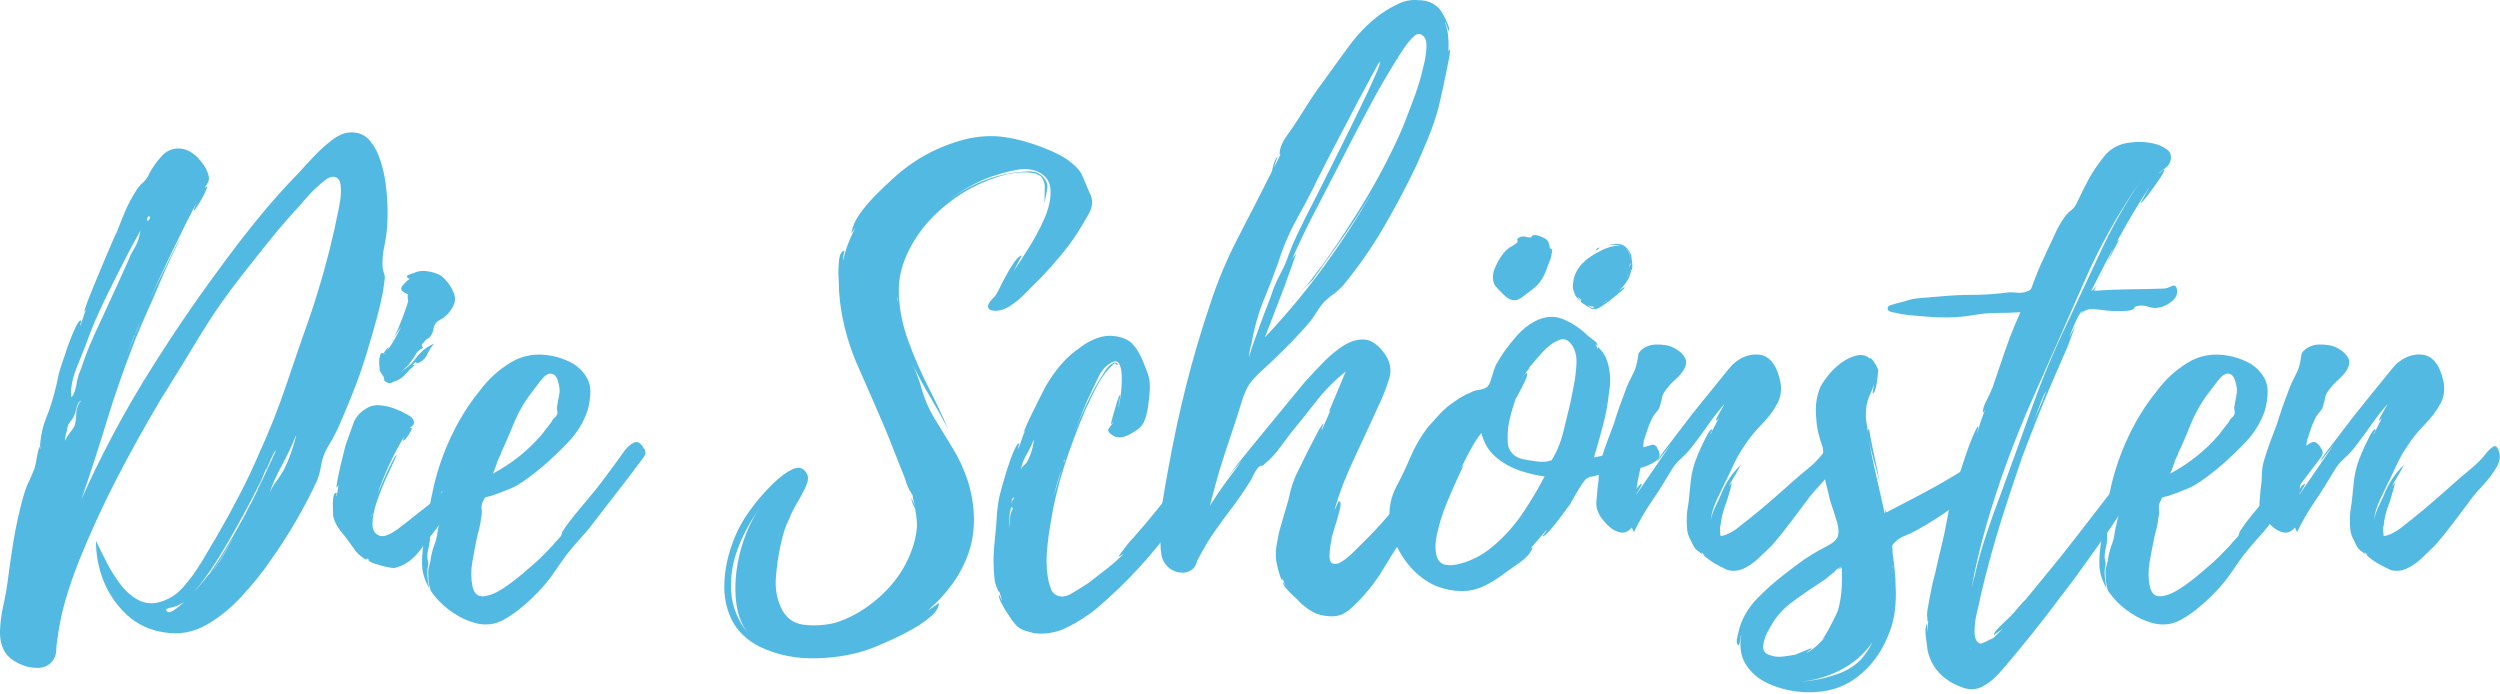
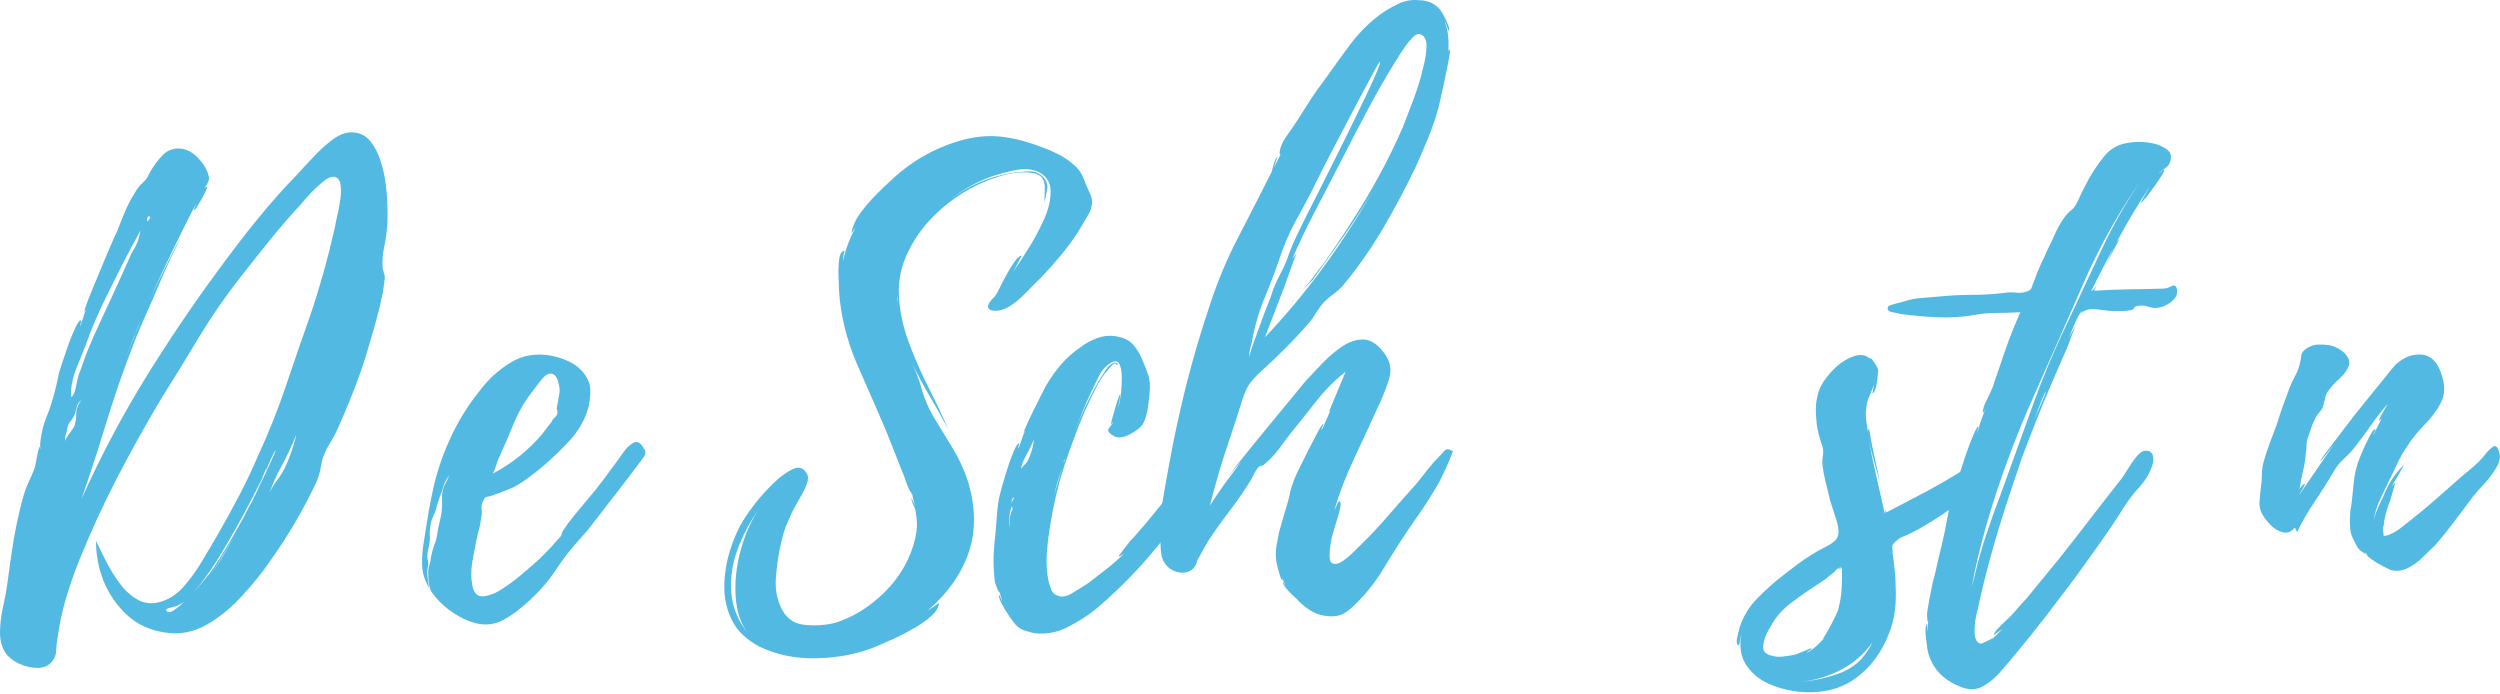
<svg xmlns="http://www.w3.org/2000/svg" width="100%" height="100%" viewBox="0 0 216 60" version="1.1" xml:space="preserve" style="fill-rule:evenodd;clip-rule:evenodd;stroke-linejoin:round;stroke-miterlimit:2;">
  <g transform="matrix(1,0,0,1,0.021,51.143)">
    <g>
      <path d="M33.292,-35.333C33.458,-34.135 33.505,-32.922 33.438,-31.687C33.396,-31.047 33.302,-30.417 33.167,-29.792C33.042,-29.177 33,-28.573 33.042,-27.979C33.042,-27.937 33.068,-27.823 33.125,-27.646C33.193,-27.464 33.229,-27.292 33.229,-27.125C33.198,-26.885 33.167,-26.625 33.125,-26.333C33.094,-26.052 33.047,-25.781 32.979,-25.521C32.854,-24.88 32.698,-24.24 32.521,-23.604C32.354,-22.979 32.172,-22.344 31.979,-21.708C31.615,-20.401 31.198,-19.13 30.729,-17.896C30.255,-16.656 29.734,-15.401 29.167,-14.125C28.969,-13.693 28.729,-13.24 28.438,-12.771C28.156,-12.312 27.948,-11.844 27.813,-11.375C27.755,-11.109 27.698,-10.823 27.646,-10.521C27.589,-10.229 27.5,-9.927 27.375,-9.625C26.234,-7.177 24.88,-4.859 23.313,-2.667C22.672,-1.719 21.88,-0.734 20.938,0.292C20.005,1.333 18.969,2.177 17.833,2.833C16.708,3.484 15.49,3.708 14.188,3.5C12.906,3.302 11.823,2.797 10.938,1.979C10.063,1.156 9.396,0.193 8.938,-0.917C8.49,-2.042 8.271,-3.208 8.271,-4.417C8.505,-3.917 8.792,-3.339 9.125,-2.687C9.458,-2.031 9.844,-1.396 10.292,-0.771C10.75,-0.156 11.26,0.313 11.833,0.646C12.401,0.979 13.021,1.063 13.688,0.896C14.49,0.698 15.193,0.271 15.792,-0.396C16.385,-1.062 16.927,-1.802 17.417,-2.625C17.901,-3.443 18.323,-4.156 18.688,-4.771C19.365,-5.937 20.01,-7.109 20.625,-8.292C21.25,-9.484 21.823,-10.698 22.354,-11.937C23.229,-13.839 24.005,-15.797 24.688,-17.812C25.365,-19.839 26.063,-21.854 26.771,-23.854C27.604,-26.297 28.302,-28.792 28.875,-31.333C28.901,-31.5 28.964,-31.802 29.063,-32.25C29.172,-32.708 29.271,-33.193 29.354,-33.708C29.438,-34.219 29.458,-34.677 29.417,-35.083C29.385,-35.484 29.24,-35.734 28.979,-35.833C28.698,-35.943 28.354,-35.823 27.938,-35.479C27.521,-35.146 27.125,-34.776 26.75,-34.375C26.385,-33.984 26.146,-33.708 26.021,-33.542C25.115,-32.568 24.24,-31.562 23.396,-30.521C22.563,-29.49 21.729,-28.443 20.896,-27.375C19.563,-25.693 18.339,-23.937 17.229,-22.104C16.13,-20.271 15.01,-18.448 13.875,-16.646C12.542,-14.406 11.271,-12.125 10.063,-9.792C8.865,-7.469 7.781,-5.109 6.813,-2.708C6.354,-1.542 5.964,-0.417 5.646,0.667C5.323,1.76 5.083,2.943 4.917,4.208C4.875,4.443 4.844,4.734 4.833,5.083C4.818,5.427 4.714,5.719 4.521,5.958C4.214,6.359 3.776,6.563 3.208,6.563C2.635,6.563 2.089,6.427 1.563,6.167C1.047,5.901 0.677,5.604 0.458,5.271C0.125,4.771 -0.031,4.156 -0.021,3.438C-0.005,2.714 0.083,1.984 0.25,1.25C0.417,0.51 0.531,-0.115 0.604,-0.646C0.771,-1.922 0.948,-3.177 1.146,-4.417C1.354,-5.651 1.625,-6.885 1.958,-8.125C2.083,-8.583 2.234,-9.01 2.417,-9.417C2.609,-9.818 2.792,-10.234 2.958,-10.667C2.984,-10.734 3.026,-10.906 3.083,-11.187C3.135,-11.479 3.193,-11.776 3.25,-12.083C3.318,-12.385 3.375,-12.542 3.417,-12.542C3.417,-12.427 3.427,-12.359 3.458,-12.333L3.458,-12.583C3.427,-12.552 3.438,-12.714 3.479,-13.062C3.531,-13.406 3.563,-13.594 3.563,-13.625C3.63,-14 3.719,-14.344 3.833,-14.667C3.943,-14.984 4.068,-15.312 4.208,-15.646C4.542,-16.604 4.813,-17.604 5.021,-18.646C5.021,-18.74 5.104,-19.042 5.271,-19.542C5.438,-20.042 5.625,-20.594 5.833,-21.208C6.052,-21.833 6.271,-22.365 6.479,-22.812C6.698,-23.271 6.859,-23.484 6.958,-23.458C7.026,-23.427 7.026,-23.354 6.958,-23.229C6.901,-23.115 6.885,-23.042 6.917,-23C7.01,-23.234 7.094,-23.469 7.167,-23.708C7.234,-23.943 7.318,-24.177 7.417,-24.417L7.271,-24.208C7.229,-24.208 7.333,-24.542 7.583,-25.208C7.844,-25.875 8.156,-26.635 8.521,-27.5C8.88,-28.375 9.214,-29.167 9.521,-29.875C9.823,-30.583 10.01,-31 10.083,-31.125C10.302,-31.693 10.531,-32.26 10.771,-32.833C11.005,-33.401 11.292,-33.948 11.625,-34.479C11.833,-34.854 12.063,-35.146 12.313,-35.354C12.563,-35.573 12.75,-35.839 12.875,-36.146C13.151,-36.672 13.521,-37.187 13.979,-37.687C14.448,-38.187 15.021,-38.385 15.688,-38.292C16.156,-38.219 16.604,-37.979 17.021,-37.562C17.438,-37.146 17.729,-36.719 17.896,-36.292C18.031,-35.958 18.068,-35.693 18,-35.5C17.927,-35.318 17.813,-35.115 17.646,-34.896L17.854,-35.042C17.906,-35.042 17.854,-34.859 17.688,-34.5C17.521,-34.151 17.333,-33.812 17.125,-33.479C16.927,-33.146 16.802,-32.979 16.75,-32.979C16.708,-32.979 16.729,-33.073 16.813,-33.271C16.896,-33.479 16.969,-33.651 17.042,-33.792C15.568,-30.943 14.177,-28.068 12.875,-25.167C13.109,-25.667 13.406,-26.292 13.771,-27.042C14.146,-27.792 14.5,-28.505 14.833,-29.187C15.167,-29.88 15.417,-30.359 15.583,-30.625C15.458,-30.359 15.229,-29.88 14.896,-29.187C14.563,-28.505 14.208,-27.719 13.833,-26.833C13.469,-25.958 13.104,-25.109 12.729,-24.292C12.365,-23.469 12.068,-22.776 11.833,-22.208C11.594,-21.635 11.479,-21.339 11.479,-21.312C10.646,-19.172 9.88,-16.969 9.188,-14.708C8.505,-12.458 7.781,-10.229 7.021,-8.021C8.589,-11.531 10.385,-14.948 12.417,-18.271C14.458,-21.589 16.615,-24.792 18.896,-27.875C19.964,-29.344 21.068,-30.781 22.208,-32.187C23.344,-33.589 24.531,-34.922 25.771,-36.187C26.104,-36.562 26.526,-37.021 27.042,-37.562C27.552,-38.115 28.094,-38.609 28.667,-39.042C29.234,-39.484 29.792,-39.708 30.333,-39.708C31.026,-39.708 31.573,-39.448 31.979,-38.937C32.38,-38.437 32.677,-37.854 32.875,-37.187C33.083,-36.521 33.219,-35.901 33.292,-35.333ZM6.125,-17.5L6.125,-17.146C6.125,-16.906 6.135,-16.802 6.167,-16.833C6.333,-17 6.458,-17.297 6.542,-17.729C6.625,-18.172 6.698,-18.51 6.771,-18.75C6.938,-19.151 7.083,-19.547 7.208,-19.937C7.344,-20.339 7.5,-20.74 7.667,-21.146C7.969,-21.88 8.292,-22.594 8.625,-23.292C8.958,-24 9.292,-24.719 9.625,-25.458C9.885,-26.026 10.146,-26.589 10.396,-27.146C10.646,-27.698 10.885,-28.24 11.125,-28.771C11.219,-29.031 11.339,-29.276 11.479,-29.5C11.615,-29.719 11.734,-29.943 11.833,-30.167C11.901,-30.333 11.958,-30.51 12,-30.708C12.052,-30.917 12.094,-31.089 12.125,-31.229C11.594,-30.297 11.089,-29.354 10.604,-28.396C10.115,-27.437 9.635,-26.479 9.167,-25.521C8.802,-24.781 8.469,-24.062 8.167,-23.354C7.875,-22.656 7.589,-21.922 7.313,-21.146C7.073,-20.573 6.833,-19.969 6.583,-19.333C6.333,-18.708 6.177,-18.094 6.125,-17.5ZM21.896,-8.125L21.896,-8.167C21.964,-8.234 22.089,-8.479 22.271,-8.896C22.464,-9.312 22.688,-9.776 22.938,-10.292C23.188,-10.818 23.396,-11.271 23.563,-11.646C23.729,-12.031 23.813,-12.229 23.813,-12.229C23.771,-12.229 23.708,-12.146 23.625,-11.979C23.542,-11.812 23.438,-11.594 23.313,-11.333L23.313,-11.271C23.24,-11.146 23.177,-11.01 23.125,-10.875C23.083,-10.734 23.026,-10.604 22.958,-10.479L23,-10.729L22.708,-10.021C22.635,-9.823 22.563,-9.625 22.479,-9.417C22.396,-9.219 22.302,-9.021 22.208,-8.812L22.604,-9.771C22.271,-9.073 21.917,-8.375 21.542,-7.667C21.177,-6.969 20.797,-6.271 20.396,-5.562C19.938,-4.729 19.438,-3.875 18.896,-3C18.365,-2.135 17.797,-1.318 17.188,-0.542C16.948,-0.25 16.677,0.063 16.375,0.396C16.083,0.729 15.755,0.979 15.396,1.146C15.354,1.188 15.156,1.25 14.813,1.333C14.464,1.417 14.302,1.49 14.333,1.563C14.427,1.823 14.672,1.818 15.063,1.542C15.448,1.276 15.865,0.906 16.313,0.438C16.771,-0.021 17.172,-0.464 17.521,-0.896C17.865,-1.339 18.063,-1.573 18.104,-1.604C18.656,-2.406 19.193,-3.25 19.708,-4.125C20.234,-5.01 20.734,-5.896 21.208,-6.771C21.208,-6.839 21.219,-6.875 21.25,-6.875L21.5,-7.375C21.568,-7.5 21.635,-7.615 21.708,-7.729C21.776,-7.854 21.839,-7.984 21.896,-8.125ZM25.563,-13.479L25.563,-13.542C25.198,-12.635 24.781,-11.755 24.313,-10.896C23.839,-10.047 23.458,-9.172 23.167,-8.271C23.292,-8.672 23.49,-9.062 23.771,-9.437C24.063,-9.823 24.313,-10.208 24.521,-10.583C24.948,-11.443 25.297,-12.406 25.563,-13.479ZM6.875,-16.396L7.021,-16.542C6.813,-16.469 6.667,-16.25 6.583,-15.875C6.5,-15.51 6.406,-15.25 6.313,-15.083C6.188,-14.885 6.068,-14.719 5.958,-14.583C5.859,-14.458 5.797,-14.255 5.771,-13.979C5.729,-13.854 5.688,-13.708 5.646,-13.542C5.615,-13.375 5.604,-13.208 5.604,-13.042C5.672,-13.234 5.802,-13.464 6,-13.729C6.208,-13.99 6.344,-14.193 6.417,-14.333C6.51,-14.667 6.563,-15.005 6.563,-15.354C6.563,-15.714 6.667,-16.062 6.875,-16.396ZM18.146,-1.458C18.505,-1.958 18.854,-2.479 19.188,-3.021C19.531,-3.573 19.875,-4.172 20.208,-4.812C19.875,-4.214 19.531,-3.635 19.188,-3.083C18.854,-2.526 18.505,-1.984 18.146,-1.458ZM12.833,-32.479C12.667,-32.312 12.63,-32.156 12.729,-32.021C12.964,-32.255 13,-32.406 12.833,-32.479ZM11.625,-22.208C11.792,-22.542 11.958,-22.958 12.125,-23.458L10.833,-20.25L11.625,-22.146L11.625,-22.208ZM20.646,-5.708L20.542,-5.458C20.609,-5.594 20.646,-5.677 20.646,-5.708ZM22.75,-10.125C22.75,-10.094 22.74,-10.083 22.729,-10.083C22.714,-10.083 22.708,-10.062 22.708,-10.021C22.734,-10.062 22.75,-10.094 22.75,-10.125Z" style="fill:rgb(82,185,227);fill-rule:nonzero;" />
    </g>
  </g>
  <g transform="matrix(1,0,0,1,28.745,51.143)">
    <g>
-       <path d="M13.125,-12.333C13.234,-11.859 13.13,-11.375 12.813,-10.875C12.49,-10.375 12.198,-9.958 11.938,-9.625C11.49,-8.984 11.063,-8.365 10.646,-7.771C10.229,-7.172 9.792,-6.568 9.333,-5.958C8.818,-5.292 8.234,-4.521 7.583,-3.646C6.943,-2.781 6.188,-2.255 5.313,-2.062C5.172,-2.062 4.917,-2.104 4.542,-2.187C4.177,-2.271 3.839,-2.365 3.521,-2.479C3.214,-2.604 3.063,-2.714 3.063,-2.812L3.167,-2.812C2.958,-2.906 2.875,-2.906 2.917,-2.812C2.969,-2.714 2.854,-2.776 2.563,-3C2.323,-3.167 2.13,-3.344 1.979,-3.542C1.823,-3.75 1.667,-3.969 1.5,-4.208C1.234,-4.583 0.948,-4.948 0.646,-5.312C0.354,-5.687 0.151,-6.089 0.042,-6.521C0.042,-6.615 0.031,-6.833 0.021,-7.167C0.005,-7.5 0.01,-7.812 0.042,-8.104C0.083,-8.406 0.167,-8.562 0.292,-8.562C0.359,-8.562 0.375,-8.521 0.333,-8.437C0.302,-8.354 0.313,-8.312 0.354,-8.312L0.5,-9.229C0.427,-9.115 0.38,-9.047 0.354,-9.021C0.313,-9.021 0.323,-9.198 0.396,-9.562C0.464,-9.937 0.552,-10.375 0.667,-10.875C0.792,-11.375 0.901,-11.823 1,-12.229C1.094,-12.63 1.167,-12.865 1.208,-12.937C1.401,-13.464 1.589,-13.99 1.771,-14.521C1.964,-15.062 2.313,-15.484 2.813,-15.792C3.172,-16.052 3.589,-16.167 4.063,-16.125C4.531,-16.094 5,-15.984 5.458,-15.792C5.667,-15.719 5.979,-15.573 6.396,-15.354C6.813,-15.146 7.021,-14.906 7.021,-14.646C7.021,-14.505 6.964,-14.401 6.854,-14.333C6.755,-14.26 6.677,-14.193 6.625,-14.125C6.651,-14.167 6.714,-14.187 6.813,-14.187C6.88,-14.146 6.797,-13.943 6.563,-13.583C6.323,-13.219 6.177,-13.052 6.125,-13.083C6.083,-13.083 6.073,-13.13 6.104,-13.229C6.146,-13.323 6.177,-13.406 6.208,-13.479C5.276,-11.948 4.49,-10.26 3.854,-8.417C3.948,-8.651 4.115,-9.042 4.354,-9.583C4.589,-10.135 4.833,-10.656 5.083,-11.146C5.333,-11.63 5.479,-11.859 5.521,-11.833C5.547,-11.833 5.458,-11.625 5.25,-11.208C5.052,-10.792 4.813,-10.26 4.521,-9.625C4.24,-8.984 3.99,-8.339 3.771,-7.687C3.563,-7.031 3.448,-6.448 3.438,-5.937C3.422,-5.422 3.583,-5.083 3.917,-4.917C4.177,-4.776 4.484,-4.792 4.833,-4.958C5.177,-5.125 5.521,-5.339 5.854,-5.604C6.198,-5.88 6.458,-6.083 6.625,-6.208C7.083,-6.583 7.604,-6.99 8.188,-7.437C8.771,-7.896 9.234,-8.339 9.583,-8.771C9.51,-8.698 9.396,-8.667 9.229,-8.667C9.188,-8.734 9.276,-8.948 9.5,-9.312C9.719,-9.687 10.005,-10.104 10.354,-10.562C10.698,-11.031 11.031,-11.464 11.354,-11.854C11.672,-12.24 11.88,-12.469 11.979,-12.542C12.146,-12.667 12.365,-12.74 12.646,-12.771C12.938,-12.812 13.094,-12.667 13.125,-12.333ZM4.354,-18.646C4.354,-18.646 4.302,-18.719 4.208,-18.875C4.109,-19.026 4.063,-19.115 4.063,-19.146C4.063,-19.214 4.047,-19.38 4.021,-19.646C4.005,-19.906 4.026,-20.156 4.083,-20.396C4.135,-20.63 4.25,-20.698 4.417,-20.604C4.417,-20.672 4.505,-20.812 4.688,-21.021C4.865,-21.24 4.875,-21.187 4.708,-20.854C5.135,-21.422 5.542,-22.109 5.917,-22.917L5.313,-22C5.547,-22.469 5.797,-23.062 6.063,-23.771C6.323,-24.49 6.479,-24.937 6.521,-25.104C6.521,-25.146 6.505,-25.25 6.479,-25.417C6.464,-25.583 6.479,-25.677 6.521,-25.708C5.979,-25.917 5.802,-26.151 6,-26.417C6.208,-26.677 6.427,-26.896 6.667,-27.062C6.568,-27.062 6.5,-27.094 6.458,-27.167C6.359,-27.26 6.406,-27.344 6.604,-27.417C6.813,-27.484 6.948,-27.531 7.021,-27.562C7.38,-27.729 7.76,-27.776 8.167,-27.708C8.568,-27.651 8.938,-27.542 9.271,-27.375C9.531,-27.208 9.781,-26.958 10.021,-26.625C10.255,-26.292 10.422,-25.969 10.521,-25.667C10.615,-25.333 10.573,-25 10.396,-24.667C10.214,-24.333 10.005,-24.062 9.771,-23.854C9.672,-23.755 9.547,-23.667 9.396,-23.583C9.24,-23.5 9.104,-23.406 8.979,-23.312C8.839,-23.146 8.75,-22.948 8.708,-22.729C8.677,-22.505 8.604,-22.312 8.479,-22.146C8.406,-22.021 8.302,-21.922 8.167,-21.854C8.042,-21.781 7.943,-21.687 7.875,-21.562C7.667,-21.422 7.646,-21.271 7.813,-21.104C7.615,-21.005 7.448,-20.885 7.313,-20.75C7.073,-20.344 6.859,-20.021 6.667,-19.771C6.469,-19.521 6.219,-19.276 5.917,-19.042C6.177,-19.208 6.417,-19.38 6.625,-19.562C6.844,-19.755 7.073,-20.021 7.313,-20.354C7.714,-20.854 8.198,-21.219 8.771,-21.458C8.531,-21.193 8.344,-20.906 8.208,-20.604C8.083,-20.297 7.865,-20.047 7.563,-19.854C7.365,-19.755 7.255,-19.729 7.229,-19.771C7.214,-19.823 7.208,-19.859 7.208,-19.875C7.208,-19.885 7.094,-19.797 6.875,-19.604C6.875,-19.604 6.917,-19.609 7,-19.625C7.083,-19.635 7.089,-19.609 7.021,-19.542C6.781,-19.344 6.547,-19.109 6.313,-18.833C6.073,-18.568 5.813,-18.375 5.521,-18.25C5.38,-18.208 5.24,-18.151 5.104,-18.083C4.979,-18.026 4.833,-18.031 4.667,-18.104C4.5,-18.198 4.422,-18.297 4.438,-18.396C4.448,-18.49 4.422,-18.573 4.354,-18.646ZM3.417,-6.708C3.443,-6.776 3.443,-6.797 3.417,-6.771L3.313,-6.375L3.417,-6.667L3.417,-6.708ZM5.063,-21.604L5.271,-21.896C5.229,-21.797 5.177,-21.719 5.125,-21.667C5.083,-21.625 5.063,-21.604 5.063,-21.604ZM4.563,-20.646C4.531,-20.615 4.5,-20.604 4.458,-20.604C4.5,-20.604 4.521,-20.589 4.521,-20.562L4.521,-20.542C4.547,-20.583 4.563,-20.615 4.563,-20.646Z" style="fill:rgb(82,185,227);fill-rule:nonzero;" />
-     </g>
+       </g>
  </g>
  <g transform="matrix(1,0,0,1,36.464,51.143)">
    <g>
      <path d="M19.208,-12.375C19.302,-12.177 19.323,-12.01 19.271,-11.875C19.229,-11.75 19.135,-11.604 19,-11.437L17.438,-9.375L14.729,-5.875C14.396,-5.427 14.026,-4.99 13.625,-4.562C13.234,-4.13 12.854,-3.677 12.479,-3.208C12.115,-2.708 11.755,-2.193 11.396,-1.667C11.047,-1.151 10.656,-0.667 10.229,-0.208C9.797,0.26 9.313,0.729 8.771,1.188C8.24,1.656 7.672,2.063 7.063,2.396C6.271,2.839 5.422,2.927 4.521,2.667C3.88,2.484 3.276,2.198 2.708,1.813C2.135,1.438 1.635,1 1.208,0.5C1.068,0.333 0.948,0.177 0.854,0.042C0.755,-0.083 0.688,-0.25 0.646,-0.458C0.615,-0.625 0.589,-0.792 0.563,-0.958C0.547,-1.125 0.542,-1.292 0.542,-1.458C0.51,-1.75 0.542,-2.021 0.625,-2.271C0.708,-2.531 0.76,-2.812 0.792,-3.104C0.859,-3.437 0.948,-3.755 1.063,-4.062C1.188,-4.365 1.271,-4.687 1.313,-5.021C1.365,-5.38 1.438,-5.719 1.521,-6.042C1.604,-6.359 1.667,-6.687 1.708,-7.021C1.734,-7.312 1.74,-7.615 1.729,-7.937C1.714,-8.255 1.74,-8.568 1.813,-8.875C1.865,-9.068 1.948,-9.26 2.063,-9.458C2.188,-9.667 2.281,-9.885 2.354,-10.125C2.281,-9.984 2.198,-9.839 2.104,-9.687C2.005,-9.547 1.938,-9.406 1.896,-9.271C1.839,-9.073 1.776,-8.875 1.708,-8.667C1.635,-8.469 1.568,-8.292 1.5,-8.125C1.427,-7.917 1.365,-7.719 1.313,-7.542C1.271,-7.359 1.214,-7.167 1.146,-6.958C1.047,-6.734 0.958,-6.521 0.875,-6.312C0.792,-6.115 0.734,-5.88 0.708,-5.604C0.667,-5.38 0.651,-5.156 0.667,-4.937C0.693,-4.714 0.688,-4.49 0.646,-4.271C0.615,-4.031 0.573,-3.818 0.521,-3.625C0.479,-3.443 0.458,-3.234 0.458,-3C0.458,-2.943 0.469,-2.854 0.5,-2.729C0.526,-2.615 0.542,-2.526 0.542,-2.458C0.542,-2.359 0.526,-2.25 0.5,-2.125C0.469,-2.01 0.458,-1.885 0.458,-1.75C0.458,-1.51 0.469,-1.281 0.5,-1.062C0.526,-0.854 0.563,-0.615 0.604,-0.354C0.198,-1.047 0,-1.755 0,-2.479C0,-3.198 0.068,-3.927 0.208,-4.667C0.333,-5.427 0.448,-6.172 0.563,-6.896C0.688,-7.615 0.833,-8.339 1,-9.062C1.333,-10.531 1.833,-11.979 2.5,-13.396C3.167,-14.823 3.969,-16.125 4.917,-17.292C5.677,-18.333 6.589,-19.172 7.646,-19.812C8.698,-20.464 9.896,-20.656 11.229,-20.396C11.729,-20.297 12.229,-20.13 12.729,-19.896C13.229,-19.656 13.646,-19.323 13.979,-18.896C14.354,-18.422 14.542,-17.901 14.542,-17.333C14.542,-16.776 14.458,-16.214 14.292,-15.646C13.958,-14.672 13.422,-13.792 12.688,-13C11.948,-12.219 11.193,-11.5 10.417,-10.833C10.083,-10.552 9.74,-10.281 9.396,-10.021C9.047,-9.755 8.688,-9.505 8.313,-9.271C8.089,-9.13 7.833,-9.005 7.542,-8.896C7.26,-8.781 6.984,-8.672 6.708,-8.562L5.875,-8.271C5.693,-8.24 5.568,-8.214 5.5,-8.187C5.443,-8.172 5.38,-8.083 5.313,-7.917C5.172,-7.677 5.115,-7.437 5.146,-7.187C5.188,-6.937 5.172,-6.677 5.104,-6.417C5.073,-6.083 5.021,-5.76 4.938,-5.458C4.854,-5.167 4.776,-4.854 4.708,-4.521C4.583,-3.906 4.458,-3.24 4.333,-2.521C4.219,-1.812 4.229,-1.135 4.354,-0.5C4.49,0.135 4.818,0.427 5.333,0.375C5.859,0.318 6.427,0.083 7.042,-0.333C7.667,-0.75 8.24,-1.187 8.771,-1.646C9.313,-2.115 9.677,-2.437 9.875,-2.604C10.135,-2.839 10.38,-3.073 10.604,-3.312C10.823,-3.547 11.047,-3.776 11.271,-4C11.406,-4.177 11.542,-4.333 11.667,-4.458C11.802,-4.594 11.922,-4.729 12.021,-4.854C12.021,-4.854 12.031,-4.901 12.063,-5C12.104,-5.109 12.125,-5.177 12.125,-5.208C12.427,-5.677 12.771,-6.146 13.146,-6.604C13.531,-7.073 13.917,-7.531 14.292,-7.979C14.75,-8.505 15.177,-9.042 15.583,-9.583C15.984,-10.135 16.401,-10.698 16.833,-11.271C17,-11.505 17.208,-11.797 17.458,-12.146C17.719,-12.505 18,-12.755 18.292,-12.896C18.594,-13.047 18.88,-12.896 19.146,-12.437L19.146,-12.375C19.188,-12.344 19.208,-12.344 19.208,-12.375ZM6.771,-11.833C6.63,-11.594 6.521,-11.333 6.438,-11.042C6.354,-10.76 6.25,-10.49 6.125,-10.229C7.75,-11.089 9.151,-12.208 10.333,-13.583L11.188,-14.687C11.24,-14.823 11.323,-14.943 11.438,-15.042C11.563,-15.135 11.646,-15.255 11.688,-15.396C11.714,-15.521 11.708,-15.635 11.667,-15.75C11.635,-15.875 11.646,-16.005 11.688,-16.146L11.875,-17.187C11.917,-17.464 11.865,-17.823 11.729,-18.271C11.589,-18.714 11.339,-18.906 10.979,-18.854C10.813,-18.812 10.646,-18.698 10.479,-18.521C10.313,-18.339 10.177,-18.177 10.083,-18.042L9.167,-16.833C8.635,-16.068 8.208,-15.271 7.875,-14.437C7.542,-13.604 7.188,-12.781 6.813,-11.979L6.813,-11.958C6.813,-11.943 6.797,-11.901 6.771,-11.833Z" style="fill:rgb(82,185,227);fill-rule:nonzero;" />
    </g>
  </g>
  <g transform="matrix(1,0,0,1,62.58,51.143)">
    <g>
      <path d="M30.083,-37C30.51,-36.667 30.818,-36.271 31,-35.812C31.177,-35.365 31.375,-34.906 31.583,-34.437C31.875,-33.896 31.839,-33.297 31.479,-32.646C31.115,-32.005 30.781,-31.448 30.479,-30.979C30.047,-30.312 29.563,-29.656 29.021,-29.021C28.49,-28.38 27.943,-27.76 27.375,-27.167C26.927,-26.734 26.479,-26.281 26.021,-25.812C25.573,-25.339 25.073,-24.937 24.521,-24.604C24.172,-24.406 23.823,-24.302 23.479,-24.292C23.13,-24.276 22.906,-24.359 22.813,-24.542C22.714,-24.719 22.859,-25.01 23.25,-25.417C23.359,-25.484 23.505,-25.698 23.688,-26.062C23.865,-26.437 24.083,-26.854 24.333,-27.312C24.583,-27.781 24.833,-28.193 25.083,-28.542C25.333,-28.885 25.542,-29.062 25.708,-29.062C25.677,-29.031 25.583,-28.854 25.417,-28.521C25.25,-28.187 25.094,-27.901 24.958,-27.667C25.292,-28.135 25.714,-28.781 26.229,-29.604C26.755,-30.422 27.219,-31.281 27.625,-32.187C28.026,-33.089 28.214,-33.917 28.188,-34.667C28.172,-35.417 27.818,-35.958 27.125,-36.292C26.552,-36.552 25.88,-36.604 25.104,-36.437C24.339,-36.271 23.672,-36.089 23.104,-35.896C21.839,-35.448 20.625,-34.776 19.458,-33.875C21.052,-35.083 22.823,-35.854 24.771,-36.187C25.198,-36.255 25.672,-36.302 26.188,-36.333C26.698,-36.375 27.125,-36.24 27.458,-35.937C27.833,-35.573 27.979,-35.193 27.896,-34.792C27.813,-34.385 27.734,-34 27.667,-33.625C27.667,-34.068 27.672,-34.469 27.688,-34.833C27.714,-35.208 27.63,-35.526 27.438,-35.792C27.255,-36.052 26.844,-36.208 26.208,-36.25C25.443,-36.276 24.667,-36.172 23.875,-35.937C23.094,-35.698 22.375,-35.417 21.708,-35.083C20.542,-34.51 19.443,-33.75 18.417,-32.792C17.401,-31.844 16.594,-30.792 16,-29.625C15.318,-28.318 15.01,-26.984 15.083,-25.625C15.151,-24.276 15.427,-22.943 15.917,-21.625C16.401,-20.302 16.969,-19 17.625,-17.708C18.276,-16.427 18.854,-15.208 19.354,-14.042C18.854,-15 18.323,-15.943 17.771,-16.875C17.214,-17.818 16.708,-18.76 16.25,-19.708C16.609,-18.927 16.885,-18.172 17.083,-17.437C17.292,-16.698 17.609,-15.948 18.042,-15.187C18.609,-14.255 19.167,-13.344 19.708,-12.458C20.26,-11.568 20.714,-10.589 21.063,-9.521C21.729,-7.281 21.74,-5.234 21.104,-3.375C20.464,-1.526 19.276,0.146 17.542,1.646L18.542,0.958C18.542,1.318 18.313,1.698 17.854,2.104C17.406,2.505 16.854,2.885 16.188,3.25C15.521,3.625 14.88,3.943 14.271,4.208C13.672,4.469 13.24,4.656 12.979,4.771C11.479,5.365 9.818,5.688 8,5.729C6.177,5.781 4.51,5.443 3,4.708C1.927,4.135 1.156,3.401 0.688,2.5C0.229,1.594 0,0.625 0,-0.417C0,-1.469 0.167,-2.531 0.5,-3.604C0.833,-4.672 1.271,-5.625 1.813,-6.458C1.938,-6.667 2.219,-7.062 2.667,-7.646C3.125,-8.229 3.646,-8.802 4.229,-9.375C4.813,-9.943 5.365,-10.354 5.896,-10.604C6.438,-10.854 6.844,-10.729 7.125,-10.229C7.292,-9.964 7.26,-9.589 7.042,-9.104C6.818,-8.615 6.552,-8.125 6.25,-7.625C5.958,-7.125 5.76,-6.734 5.667,-6.458C5.458,-6.026 5.281,-5.594 5.146,-5.167C5.021,-4.734 4.906,-4.281 4.813,-3.812C4.646,-3.005 4.526,-2.151 4.458,-1.25C4.385,-0.344 4.521,0.484 4.854,1.25C5.255,2.193 5.922,2.719 6.854,2.833C7.797,2.943 8.708,2.885 9.583,2.667C10.776,2.292 11.885,1.688 12.917,0.854C13.958,0.021 14.797,-0.927 15.438,-2C15.771,-2.568 16.042,-3.156 16.25,-3.771C16.469,-4.396 16.604,-5.026 16.646,-5.667C16.646,-6.135 16.594,-6.625 16.5,-7.125C16.458,-7.25 16.385,-7.406 16.292,-7.604C16.193,-7.812 16.156,-8 16.188,-8.167C16.188,-8.068 16.229,-7.943 16.313,-7.792C16.396,-7.635 16.458,-7.5 16.5,-7.375C16.458,-7.542 16.406,-7.708 16.354,-7.875C16.313,-8.042 16.276,-8.219 16.25,-8.417C16.25,-8.385 16.214,-8.437 16.146,-8.562C16.073,-8.698 16.026,-8.771 16,-8.771C15.818,-9.172 15.677,-9.542 15.583,-9.875L14.688,-12.125C14.188,-13.427 13.651,-14.719 13.083,-16C12.51,-17.292 11.943,-18.589 11.375,-19.896C10.969,-20.865 10.646,-21.859 10.396,-22.875C10.146,-23.901 9.984,-24.927 9.917,-25.958C9.917,-26.125 9.901,-26.49 9.875,-27.062C9.844,-27.63 9.859,-28.172 9.917,-28.687C9.984,-29.214 10.151,-29.479 10.417,-29.479C10.385,-29.479 10.344,-29.339 10.292,-29.062C10.25,-28.797 10.24,-28.667 10.271,-28.667C10.479,-29.609 10.833,-30.547 11.333,-31.479L10.979,-30.979C11.073,-31.573 11.333,-32.156 11.75,-32.729C12.167,-33.297 12.63,-33.839 13.146,-34.354C13.672,-34.88 14.135,-35.323 14.542,-35.687C16.344,-37.354 18.427,-38.49 20.792,-39.104C22,-39.396 23.151,-39.458 24.25,-39.292C25.359,-39.125 26.484,-38.812 27.625,-38.354C28.083,-38.187 28.521,-37.99 28.938,-37.771C29.365,-37.547 29.75,-37.292 30.083,-37ZM2.063,3.604C1.422,2.771 1.063,1.698 0.979,0.396C0.896,-0.906 1.042,-2.25 1.417,-3.625C1.802,-5.01 2.333,-6.193 3,-7.167C2.234,-6.094 1.615,-4.937 1.146,-3.687C0.688,-2.437 0.505,-1.187 0.604,0.063C0.698,1.323 1.188,2.505 2.063,3.604ZM14.979,-25.562L14.979,-24.854C14.979,-24.964 14.984,-25.073 15,-25.187C15.026,-25.297 15.021,-25.422 14.979,-25.562Z" style="fill:rgb(82,185,227);fill-rule:nonzero;" />
    </g>
  </g>
  <g transform="matrix(1,0,0,1,85.84,51.143)">
    <g>
      <path d="M18.146,-9.271C17.714,-8.74 17.292,-8.198 16.875,-7.646C16.458,-7.089 16.063,-6.526 15.688,-5.958C14.755,-4.625 13.698,-3.318 12.521,-2.042C11.354,-0.776 10.135,0.385 8.875,1.458C8.135,2.052 7.313,2.583 6.396,3.042C5.479,3.51 4.51,3.688 3.5,3.563C3.208,3.49 2.917,3.406 2.625,3.313C2.344,3.214 2.104,3.047 1.896,2.813C1.797,2.714 1.615,2.469 1.354,2.083C1.089,1.693 0.859,1.313 0.667,0.938C0.484,0.573 0.427,0.344 0.5,0.25C0.5,0.25 0.531,0.333 0.604,0.5C0.672,0.667 0.719,0.76 0.75,0.792L0.5,-0.042C0.5,0.083 0.427,-0.021 0.292,-0.354C0.167,-0.687 0.104,-0.901 0.104,-1C0.063,-1.333 0.031,-1.667 0.021,-2C0.005,-2.333 0,-2.667 0,-3C0.026,-3.635 0.073,-4.255 0.146,-4.854C0.214,-5.464 0.26,-6.068 0.292,-6.667C0.333,-7.234 0.406,-7.776 0.521,-8.292C0.646,-8.802 0.792,-9.333 0.958,-9.875C0.984,-9.969 1.073,-10.26 1.229,-10.75C1.38,-11.234 1.552,-11.708 1.75,-12.167C1.958,-12.635 2.109,-12.859 2.208,-12.833C2.234,-12.833 2.219,-12.755 2.167,-12.604C2.125,-12.448 2.115,-12.375 2.146,-12.375C2.255,-12.651 2.354,-12.922 2.438,-13.187C2.521,-13.448 2.625,-13.714 2.75,-13.979L2.563,-13.729C2.563,-13.729 2.646,-13.922 2.813,-14.312C2.979,-14.698 3.188,-15.146 3.438,-15.646C3.688,-16.146 3.917,-16.604 4.125,-17.021C4.344,-17.437 4.479,-17.693 4.521,-17.792C4.906,-18.458 5.344,-19.073 5.833,-19.646C6.318,-20.214 6.88,-20.714 7.521,-21.146C7.948,-21.479 8.417,-21.734 8.917,-21.917C9.417,-22.109 9.938,-22.172 10.479,-22.104C11.146,-22.005 11.635,-21.797 11.958,-21.479C12.276,-21.156 12.552,-20.734 12.792,-20.208C13.01,-19.708 13.198,-19.234 13.354,-18.792C13.505,-18.359 13.547,-17.812 13.479,-17.146C13.448,-16.771 13.401,-16.344 13.333,-15.875C13.26,-15.417 13.146,-15.005 12.979,-14.646C12.813,-14.297 12.417,-13.958 11.792,-13.625C11.177,-13.292 10.672,-13.26 10.271,-13.542C9.938,-13.76 9.833,-13.958 9.958,-14.125C10.094,-14.302 10.234,-14.49 10.375,-14.687L10.125,-14.479C10.125,-14.479 10.177,-14.693 10.292,-15.125C10.417,-15.568 10.542,-16 10.667,-16.417C10.802,-16.833 10.896,-17.042 10.938,-17.042C10.964,-17.042 10.943,-16.854 10.875,-16.479C10.802,-16.115 10.771,-15.922 10.771,-15.896C10.839,-16.062 10.906,-16.401 10.979,-16.917C11.047,-17.427 11.083,-17.964 11.083,-18.521C11.083,-19.073 11,-19.484 10.833,-19.75C10.667,-20.01 10.359,-19.979 9.917,-19.646C9.583,-19.406 9.302,-19.062 9.083,-18.604C8.875,-18.156 8.688,-17.771 8.521,-17.437C8.214,-16.812 7.938,-16.187 7.688,-15.562C7.438,-14.948 7.193,-14.323 6.958,-13.687C7.26,-14.49 7.594,-15.281 7.958,-16.062C8.333,-16.854 8.734,-17.615 9.167,-18.354C9.333,-18.615 9.505,-18.885 9.688,-19.167C9.88,-19.458 10.109,-19.667 10.375,-19.792C10.401,-19.833 10.484,-19.823 10.625,-19.771C10.76,-19.729 10.797,-19.687 10.729,-19.646C10.688,-19.615 10.63,-19.63 10.563,-19.687C10.505,-19.755 10.443,-19.76 10.375,-19.708C9.802,-19.167 9.333,-18.542 8.958,-17.833C8.594,-17.135 8.25,-16.422 7.917,-15.687C7.25,-14.115 6.646,-12.505 6.104,-10.854C5.573,-9.198 5.177,-7.542 4.917,-5.875C4.776,-5.068 4.672,-4.219 4.604,-3.333C4.547,-2.443 4.604,-1.615 4.771,-0.854C4.823,-0.687 4.885,-0.49 4.958,-0.271C5.026,-0.062 5.146,0.094 5.313,0.208C5.74,0.5 6.25,0.458 6.833,0.083C7.427,-0.276 7.896,-0.568 8.229,-0.792C8.755,-1.193 9.281,-1.604 9.813,-2.021C10.354,-2.448 10.839,-2.88 11.271,-3.312C11.073,-3.172 10.927,-3.089 10.833,-3.062C10.792,-3.062 10.844,-3.156 11,-3.354C11.151,-3.562 11.313,-3.771 11.479,-3.979C11.646,-4.198 11.74,-4.323 11.771,-4.354C12.047,-4.63 12.292,-4.901 12.5,-5.167C12.719,-5.427 12.948,-5.693 13.188,-5.958C13.589,-6.458 14,-6.958 14.417,-7.458C14.833,-7.969 15.24,-8.49 15.646,-9.021C15.74,-9.156 15.958,-9.458 16.292,-9.917C16.625,-10.385 17,-10.88 17.417,-11.396C17.833,-11.922 18.25,-12.333 18.667,-12.625C19.083,-12.927 19.406,-12.948 19.646,-12.687C19.906,-12.406 19.927,-12.031 19.708,-11.562C19.5,-11.104 19.229,-10.667 18.896,-10.25C18.563,-9.833 18.313,-9.505 18.146,-9.271ZM3.458,-12.937C3.458,-12.964 3.464,-13 3.479,-13.042C3.49,-13.094 3.5,-13.146 3.5,-13.187C3.302,-12.714 3.083,-12.26 2.833,-11.833C2.583,-11.401 2.422,-10.964 2.354,-10.521C2.38,-10.656 2.479,-10.802 2.646,-10.958C2.823,-11.109 2.943,-11.271 3,-11.437C3.109,-11.656 3.208,-11.901 3.292,-12.167C3.375,-12.443 3.427,-12.698 3.458,-12.937ZM1.604,-7.062C1.672,-7.13 1.677,-7.198 1.625,-7.271C1.583,-7.339 1.563,-7.375 1.563,-7.375C1.448,-7.068 1.385,-6.755 1.375,-6.437C1.359,-6.115 1.365,-5.812 1.396,-5.521C1.396,-5.781 1.401,-6.062 1.417,-6.354C1.443,-6.656 1.505,-6.896 1.604,-7.062ZM5.208,-8.271L5.917,-10.667C5.776,-10.276 5.646,-9.88 5.521,-9.479C5.406,-9.073 5.302,-8.672 5.208,-8.271ZM1.708,-8.021L1.813,-8.167C1.672,-8.135 1.594,-8.062 1.583,-7.937C1.568,-7.823 1.563,-7.698 1.563,-7.562C1.563,-7.63 1.573,-7.708 1.604,-7.792C1.63,-7.875 1.667,-7.948 1.708,-8.021ZM6.125,-11.271L6.125,-11.479C6.083,-11.406 6.063,-11.312 6.063,-11.187C6.063,-11.214 6.083,-11.24 6.125,-11.271Z" style="fill:rgb(82,185,227);fill-rule:nonzero;" />
    </g>
  </g>
  <g transform="matrix(1,0,0,1,100.226,51.143)">
    <g>
      <path d="M24.854,-12.333C24.922,-12.333 25.042,-12.292 25.208,-12.208C25.375,-12.125 25.375,-12.062 25.208,-12.021C25.276,-12.062 25.208,-11.844 25,-11.375C24.802,-10.901 24.583,-10.417 24.333,-9.917C24.083,-9.417 23.922,-9.115 23.854,-9.021C23.49,-8.422 23.109,-7.818 22.708,-7.208C22.302,-6.609 21.901,-6.026 21.5,-5.458C20.76,-4.359 20.031,-3.214 19.313,-2.021C18.604,-0.839 17.76,0.214 16.792,1.146C16.458,1.479 16.13,1.729 15.813,1.896C15.49,2.063 15.104,2.13 14.646,2.104C14.073,2.073 13.583,1.943 13.167,1.708C12.75,1.469 12.354,1.167 11.979,0.792C11.948,0.734 11.813,0.594 11.563,0.375C11.313,0.151 11.083,-0.083 10.875,-0.333C10.677,-0.583 10.594,-0.755 10.625,-0.854L10.938,-0.396C10.797,-0.604 10.677,-0.875 10.583,-1.208L10.583,-1C10.542,-0.969 10.469,-1.094 10.375,-1.375C10.276,-1.667 10.193,-1.964 10.125,-2.271C10.052,-2.589 10.021,-2.781 10.021,-2.854C9.99,-3.229 10.005,-3.604 10.063,-3.979C10.13,-4.365 10.198,-4.74 10.271,-5.104C10.438,-5.714 10.609,-6.318 10.792,-6.917C10.984,-7.51 11.146,-8.115 11.271,-8.729C11.438,-9.354 11.672,-9.964 11.979,-10.562C12.281,-11.172 12.583,-11.776 12.875,-12.375C12.917,-12.443 13.026,-12.651 13.208,-13C13.385,-13.359 13.568,-13.708 13.75,-14.042C13.943,-14.375 14.068,-14.542 14.125,-14.542C14.125,-14.5 14.089,-14.401 14.021,-14.25C13.964,-14.109 13.948,-14.021 13.979,-13.979L14.729,-15.687L14.583,-15.542L16.042,-19.042C15.109,-18.302 14.26,-17.448 13.5,-16.479C12.75,-15.521 12.005,-14.589 11.271,-13.687C10.938,-13.255 10.594,-12.802 10.25,-12.333C9.901,-11.859 9.505,-11.443 9.063,-11.083C8.938,-10.943 8.833,-10.88 8.75,-10.896C8.667,-10.922 8.552,-10.844 8.417,-10.667C8.318,-10.542 8.229,-10.401 8.146,-10.25C8.063,-10.094 7.984,-9.937 7.917,-9.771C7.344,-8.839 6.719,-7.927 6.042,-7.042C5.359,-6.151 4.714,-5.24 4.104,-4.312L3.208,-2.708C3.177,-2.568 3.146,-2.458 3.104,-2.375C3.073,-2.292 3.01,-2.187 2.917,-2.062C2.568,-1.729 2.151,-1.604 1.667,-1.687C1.193,-1.771 0.818,-1.979 0.542,-2.312C0.318,-2.573 0.177,-2.865 0.125,-3.187C0.068,-3.505 0.042,-3.812 0.042,-4.104C-0.052,-5.214 -0.01,-6.344 0.167,-7.5C0.359,-8.651 0.552,-9.76 0.75,-10.833C1.177,-13.208 1.688,-15.562 2.271,-17.896C2.865,-20.229 3.547,-22.531 4.313,-24.812C4.979,-26.854 5.797,-28.802 6.771,-30.667C7.74,-32.542 8.708,-34.427 9.667,-36.333C9.667,-36.375 9.714,-36.573 9.813,-36.937C9.922,-37.312 10.042,-37.531 10.167,-37.604C10.135,-37.562 10.073,-37.385 9.979,-37.083C9.88,-36.792 9.833,-36.646 9.833,-36.646L10.417,-37.792L10.396,-37.792C10.38,-37.792 10.359,-37.812 10.333,-37.854C10.333,-38.312 10.542,-38.833 10.958,-39.417C11.375,-40 11.698,-40.479 11.938,-40.854C12.297,-41.422 12.656,-41.99 13.021,-42.562C13.396,-43.13 13.781,-43.677 14.188,-44.208C14.88,-45.177 15.594,-46.167 16.333,-47.167C17.068,-48.167 17.906,-49.031 18.854,-49.771C19.354,-50.146 19.901,-50.479 20.5,-50.771C21.094,-51.073 21.714,-51.193 22.354,-51.125C23.063,-51.125 23.646,-50.885 24.104,-50.417C24.172,-50.359 24.292,-50.187 24.458,-49.896C24.625,-49.615 24.76,-49.323 24.875,-49.021C25,-48.714 25.01,-48.531 24.917,-48.479C24.917,-48.479 24.875,-48.604 24.792,-48.854C24.708,-49.104 24.646,-49.229 24.604,-49.229C24.771,-48.823 24.865,-48.401 24.896,-47.958C24.938,-47.526 24.943,-47.109 24.917,-46.708C24.984,-46.818 25.021,-46.875 25.021,-46.875C25.073,-46.875 25.063,-46.635 24.979,-46.167C24.896,-45.693 24.781,-45.135 24.646,-44.5C24.521,-43.875 24.396,-43.297 24.271,-42.771C24.156,-42.255 24.089,-41.948 24.063,-41.854C23.823,-40.979 23.531,-40.115 23.188,-39.271C22.839,-38.422 22.479,-37.583 22.104,-36.75C21.271,-35 20.323,-33.219 19.271,-31.417C18.214,-29.625 17.052,-27.969 15.792,-26.458C15.552,-26.193 15.281,-25.948 14.979,-25.729C14.688,-25.521 14.422,-25.297 14.188,-25.062C13.948,-24.797 13.729,-24.5 13.521,-24.167C13.323,-23.833 13.094,-23.51 12.833,-23.208C12.193,-22.469 11.521,-21.75 10.813,-21.042C10.115,-20.344 9.401,-19.667 8.667,-19C8.234,-18.594 7.917,-18.24 7.708,-17.937C7.51,-17.646 7.318,-17.214 7.125,-16.646C6.958,-16.104 6.792,-15.573 6.625,-15.062C6.458,-14.547 6.292,-14.042 6.125,-13.542C5.776,-12.526 5.448,-11.521 5.146,-10.521C4.854,-9.521 4.573,-8.5 4.313,-7.458C4.74,-8.135 5.177,-8.781 5.625,-9.396C6.083,-10.021 6.547,-10.646 7.021,-11.271C6.688,-10.906 6.417,-10.604 6.208,-10.354C6.01,-10.104 5.917,-9.979 5.917,-9.979C5.885,-9.979 6.083,-10.24 6.5,-10.771C6.917,-11.312 7.443,-11.969 8.083,-12.75C8.734,-13.542 9.396,-14.344 10.063,-15.167C10.74,-15.984 11.333,-16.698 11.833,-17.312C12.333,-17.937 12.651,-18.312 12.792,-18.437C13.151,-18.839 13.589,-19.302 14.104,-19.833C14.63,-20.375 15.188,-20.839 15.771,-21.229C16.354,-21.615 16.943,-21.812 17.542,-21.812C18.135,-21.812 18.708,-21.469 19.25,-20.792C19.885,-20.026 20.063,-19.208 19.771,-18.333C19.49,-17.469 19.167,-16.656 18.792,-15.896C18.167,-14.521 17.49,-13.062 16.771,-11.521C16.047,-9.99 15.484,-8.526 15.083,-7.125C15.125,-7.151 15.193,-7.292 15.292,-7.542C15.385,-7.792 15.469,-7.88 15.542,-7.812C15.635,-7.714 15.625,-7.437 15.5,-6.979C15.385,-6.531 15.255,-6.083 15.104,-5.625C14.964,-5.177 14.875,-4.875 14.833,-4.708C14.833,-4.609 14.797,-4.396 14.729,-4.062C14.672,-3.729 14.646,-3.406 14.646,-3.104C14.646,-2.812 14.708,-2.609 14.833,-2.5C15.068,-2.375 15.323,-2.396 15.604,-2.562C15.896,-2.729 16.177,-2.943 16.458,-3.208C16.75,-3.469 16.958,-3.672 17.083,-3.812C17.984,-4.672 18.854,-5.589 19.688,-6.562C20.531,-7.531 21.375,-8.484 22.208,-9.417C22.51,-9.792 22.818,-10.177 23.125,-10.583C23.443,-10.984 23.771,-11.354 24.104,-11.687C24.172,-11.74 24.281,-11.859 24.438,-12.042C24.589,-12.234 24.729,-12.333 24.854,-12.333ZM20.5,-46.062C20.5,-46.031 20.49,-46.021 20.479,-46.021L20.458,-46.021C19.552,-44.573 18.698,-43.089 17.896,-41.562C17.089,-40.047 16.302,-38.542 15.542,-37.042C14.833,-35.667 14.109,-34.271 13.375,-32.854C12.635,-31.437 11.969,-30.042 11.375,-28.667C11.443,-28.802 11.521,-28.922 11.604,-29.021C11.688,-29.115 11.74,-29.187 11.771,-29.229C11.771,-29.229 11.677,-28.979 11.5,-28.479C11.318,-27.979 11.13,-27.458 10.938,-26.917C10.755,-26.385 10.635,-26.068 10.583,-25.958L9.063,-22C10.865,-23.901 12.547,-25.917 14.104,-28.042C15.656,-30.167 17.073,-32.344 18.354,-34.583C17.854,-33.75 17.339,-32.927 16.813,-32.125C16.297,-31.333 15.755,-30.547 15.188,-29.771L13.188,-26.958L12.271,-26.062L12.688,-26.521C12.948,-26.812 13.188,-27.109 13.396,-27.417C13.615,-27.719 13.844,-28.021 14.083,-28.312C14.51,-28.922 14.938,-29.531 15.354,-30.146C15.781,-30.771 16.193,-31.396 16.583,-32.021C17.427,-33.323 18.214,-34.646 18.938,-35.979C19.672,-37.323 20.344,-38.698 20.958,-40.104C21.25,-40.839 21.531,-41.583 21.813,-42.333C22.104,-43.083 22.354,-43.839 22.563,-44.604C22.63,-44.88 22.719,-45.25 22.833,-45.708C22.943,-46.177 23.005,-46.635 23.021,-47.083C23.047,-47.542 22.943,-47.865 22.708,-48.062C22.469,-48.271 22.219,-48.255 21.958,-48.021C21.693,-47.781 21.427,-47.479 21.167,-47.104C20.917,-46.74 20.729,-46.464 20.604,-46.271C20.63,-46.297 20.609,-46.25 20.542,-46.125L20.542,-46.167C20.542,-46.135 20.531,-46.125 20.521,-46.125L20.5,-46.125L20.5,-46.062ZM7.917,-21.5L7.875,-21.354C7.833,-21.214 7.781,-21 7.729,-20.708C7.688,-20.427 7.688,-20.292 7.729,-20.292C7.688,-20.292 7.755,-20.568 7.938,-21.125C8.13,-21.677 8.359,-22.312 8.625,-23.021C8.885,-23.74 9.135,-24.401 9.375,-25C9.609,-25.609 9.74,-25.984 9.771,-26.125C9.979,-26.651 10.214,-27.156 10.479,-27.646C10.74,-28.13 10.958,-28.635 11.125,-29.167C11.333,-29.734 11.563,-30.276 11.813,-30.792C12.063,-31.318 12.318,-31.844 12.583,-32.375C12.719,-32.651 13.042,-33.276 13.542,-34.25C14.042,-35.234 14.604,-36.359 15.229,-37.625C15.865,-38.901 16.484,-40.156 17.083,-41.396C17.693,-42.63 18.177,-43.667 18.542,-44.5C18.917,-45.344 19.068,-45.781 19,-45.812C18.958,-45.812 18.771,-45.5 18.438,-44.875C18.104,-44.26 17.688,-43.484 17.188,-42.542C16.688,-41.609 16.188,-40.656 15.688,-39.687C15.188,-38.729 14.74,-37.875 14.354,-37.125C13.979,-36.375 13.734,-35.896 13.625,-35.687C13.125,-34.646 12.583,-33.604 12,-32.562C11.417,-31.531 10.922,-30.469 10.521,-29.375C10.089,-28.068 9.604,-26.771 9.063,-25.479C8.531,-24.198 8.151,-22.875 7.917,-21.5ZM11.375,-25.021C11.51,-25.214 11.63,-25.359 11.729,-25.458C11.656,-25.385 11.594,-25.312 11.542,-25.229C11.5,-25.146 11.443,-25.073 11.375,-25.021ZM20.5,-46.062L20.542,-46.125L20.5,-46.125L20.5,-46.062ZM7.917,-21.458C7.917,-21.417 7.906,-21.396 7.896,-21.396C7.88,-21.396 7.875,-21.38 7.875,-21.354C7.875,-21.354 7.88,-21.359 7.896,-21.375C7.906,-21.385 7.917,-21.417 7.917,-21.458Z" style="fill:rgb(82,185,227);fill-rule:nonzero;" />
    </g>
  </g>
  <g transform="matrix(1,0,0,1,120.077,51.143)">
    <g>
-       <path d="M23.063,-12.479C23.422,-12.005 23.401,-11.615 23,-11.312C22.594,-11.021 22.031,-10.792 21.313,-10.625C20.604,-10.458 19.922,-10.339 19.271,-10.271C18.615,-10.198 18.229,-10.151 18.104,-10.125C18.063,-10.125 17.922,-10.089 17.688,-10.021C17.448,-9.948 17.354,-9.937 17.396,-9.979C17.156,-9.88 17.01,-9.812 16.958,-9.771C16.917,-9.74 16.813,-9.609 16.646,-9.375C16.438,-9.068 16.24,-8.755 16.063,-8.437C15.88,-8.13 15.708,-7.823 15.542,-7.521C15.469,-7.448 15.271,-7.177 14.938,-6.708C14.604,-6.25 14.255,-5.812 13.896,-5.396C13.547,-4.979 13.313,-4.781 13.188,-4.812C13.188,-4.812 13.25,-4.896 13.375,-5.062C13.51,-5.229 13.568,-5.323 13.542,-5.354L12.083,-3.667C12.25,-3.833 12.333,-3.88 12.333,-3.812C12.193,-3.38 11.797,-2.937 11.146,-2.479C10.49,-2.031 9.984,-1.672 9.625,-1.396C9.219,-1.104 8.776,-0.833 8.292,-0.583C7.802,-0.333 7.297,-0.172 6.771,-0.104C5.729,-0.005 4.708,-0.187 3.708,-0.646C2.734,-1.146 1.917,-1.875 1.25,-2.833C0.583,-3.792 0.172,-4.833 0.021,-5.958C-0.13,-7.094 0.063,-8.167 0.604,-9.167C1.031,-9.969 1.427,-10.802 1.792,-11.667C2.167,-12.542 2.651,-13.38 3.25,-14.187C3.625,-14.615 4,-15.031 4.375,-15.437C4.76,-15.839 5.193,-16.193 5.667,-16.5C6.068,-16.792 6.521,-17.042 7.021,-17.25C7.188,-17.344 7.417,-17.417 7.708,-17.458C8.01,-17.51 8.234,-17.589 8.375,-17.687C8.542,-17.797 8.688,-18.089 8.813,-18.562C8.948,-19.047 9.068,-19.396 9.167,-19.604C9.375,-19.964 9.609,-20.344 9.875,-20.75C10.234,-21.25 10.625,-21.734 11.042,-22.208C11.469,-22.677 11.948,-23.062 12.479,-23.354C13.354,-23.823 14.188,-23.896 14.979,-23.562C15.781,-23.229 16.505,-22.74 17.146,-22.104C17.146,-22.104 17.281,-22 17.563,-21.792C17.854,-21.594 17.979,-21.417 17.938,-21.25L17.75,-21.458L17.938,-21.062L18,-21C17.927,-21.208 17.984,-21.198 18.167,-20.979C18.344,-20.755 18.438,-20.646 18.438,-20.646C18.672,-20.312 18.839,-19.88 18.938,-19.354C19.005,-19.021 19.042,-18.667 19.042,-18.292C19.042,-17.927 19.005,-17.562 18.938,-17.187C18.839,-16.255 18.667,-15.318 18.417,-14.375C18.167,-13.443 17.906,-12.526 17.646,-11.625C18.406,-11.76 19.156,-11.917 19.896,-12.083C20.63,-12.25 21.365,-12.401 22.104,-12.542C22.271,-12.594 22.438,-12.651 22.604,-12.708C22.771,-12.76 22.922,-12.708 23.063,-12.542C23.089,-12.5 23.094,-12.479 23.083,-12.479L23.063,-12.479ZM5.708,-2.354C6.875,-2.589 7.948,-3.125 8.938,-3.958C9.922,-4.792 10.781,-5.755 11.521,-6.854C12.255,-7.964 12.875,-9.005 13.375,-9.979C12.635,-10.073 11.885,-10.255 11.125,-10.521C10.359,-10.797 9.688,-11.193 9.104,-11.708C8.521,-12.219 8.125,-12.896 7.917,-13.729C7.51,-13.297 6.917,-12.26 6.125,-10.625L6.417,-11.083C6.385,-10.984 6.219,-10.609 5.917,-9.958C5.609,-9.302 5.271,-8.526 4.896,-7.625C4.531,-6.719 4.26,-5.844 4.083,-5C3.901,-4.167 3.906,-3.479 4.104,-2.937C4.313,-2.406 4.833,-2.214 5.667,-2.354L5.708,-2.354ZM15.583,-16.25C15.677,-16.677 15.781,-17.198 15.896,-17.812C16.021,-18.437 16.094,-19.052 16.125,-19.667C16.167,-20.292 16.052,-20.818 15.792,-21.25C15.458,-21.792 15.052,-21.958 14.583,-21.75C14.109,-21.552 13.656,-21.219 13.229,-20.75C12.797,-20.276 12.448,-19.875 12.188,-19.542C12.146,-19.542 12.125,-19.531 12.125,-19.521L12.125,-19.5L12.083,-19.396L12.083,-19.458C12.042,-19.344 12.021,-19.292 12.021,-19.292C11.896,-19.125 11.76,-18.948 11.625,-18.771C11.5,-18.589 11.354,-18.365 11.188,-18.104C11.214,-18.13 11.318,-18.281 11.5,-18.562C11.677,-18.854 11.792,-18.964 11.833,-18.896C11.901,-18.797 11.859,-18.589 11.708,-18.271C11.552,-17.948 11.396,-17.63 11.229,-17.312C11.063,-16.99 10.943,-16.781 10.875,-16.687C10.734,-16.281 10.609,-15.88 10.5,-15.479C10.385,-15.089 10.297,-14.672 10.229,-14.229C10.188,-13.797 10.172,-13.359 10.188,-12.917C10.214,-12.484 10.396,-12.125 10.729,-11.833C10.922,-11.667 11.172,-11.547 11.479,-11.479C11.781,-11.406 12.068,-11.359 12.333,-11.333C12.5,-11.292 12.714,-11.26 12.979,-11.25C13.24,-11.234 13.443,-11.24 13.583,-11.271C13.844,-11.339 13.979,-11.375 13.979,-11.375C13.979,-11.375 14.047,-11.49 14.188,-11.729C14.547,-12.365 14.823,-13.104 15.021,-13.937C15.229,-14.771 15.417,-15.542 15.583,-16.25ZM12.125,-19.5L12.146,-19.5C12.172,-19.5 12.188,-19.51 12.188,-19.542L12.125,-19.5ZM20.854,-29.125C20.88,-28.984 20.906,-28.76 20.938,-28.458C20.979,-28.167 20.964,-27.948 20.896,-27.812L20.854,-27.812C20.813,-27.479 20.693,-27.156 20.5,-26.854C20.302,-26.562 20.068,-26.281 19.792,-26.021C20.068,-26.214 20.219,-26.312 20.25,-26.312C20.318,-26.281 20.208,-26.151 19.917,-25.917C19.635,-25.677 19.339,-25.437 19.021,-25.187C18.698,-24.937 18.505,-24.797 18.438,-24.771C18.24,-24.63 18.083,-24.531 17.958,-24.479C17.844,-24.437 17.672,-24.427 17.438,-24.458C17.365,-24.5 17.172,-24.615 16.854,-24.812C16.547,-25.005 16.427,-25.125 16.5,-25.167C16.552,-25.234 16.604,-25.234 16.646,-25.167C16.604,-25.193 16.51,-25.26 16.375,-25.375C16.25,-25.5 16.208,-25.526 16.25,-25.458C16.51,-25.125 16.547,-25.047 16.354,-25.229C16.172,-25.422 16.068,-25.547 16.042,-25.604C15.969,-25.812 15.906,-25.979 15.854,-26.104C15.813,-26.24 15.802,-26.427 15.833,-26.667C15.875,-27.068 15.984,-27.427 16.167,-27.75C16.344,-28.068 16.589,-28.359 16.896,-28.625C17.188,-28.885 17.615,-29.167 18.188,-29.458C18.755,-29.76 19.297,-29.917 19.813,-29.917C20.339,-29.917 20.651,-29.568 20.75,-28.875C20.719,-29.401 20.5,-29.734 20.083,-29.875C19.667,-30.01 19.234,-30.026 18.792,-29.917C19.26,-30.083 19.667,-30.115 20,-30.021C20.333,-29.922 20.615,-29.625 20.854,-29.125ZM13.833,-29.667C14,-29.708 14.052,-29.583 14,-29.292C13.958,-29.01 13.875,-28.719 13.75,-28.417C13.635,-28.125 13.568,-27.943 13.542,-27.875C13.401,-27.469 13.219,-27.115 13,-26.812C12.792,-26.521 12.484,-26.234 12.083,-25.958C11.943,-25.859 11.74,-25.708 11.479,-25.5C11.214,-25.302 11,-25.208 10.833,-25.208C10.526,-25.177 10.198,-25.333 9.854,-25.667C9.505,-26 9.24,-26.281 9.063,-26.521C8.839,-26.979 8.859,-27.5 9.125,-28.083C9.385,-28.677 9.688,-29.146 10.021,-29.479C10.188,-29.646 10.354,-29.771 10.521,-29.854C10.688,-29.937 10.839,-30.042 10.979,-30.167C11.047,-30.234 11.063,-30.312 11.021,-30.396C10.99,-30.479 11.047,-30.552 11.188,-30.625C11.354,-30.719 11.526,-30.74 11.708,-30.687C11.885,-30.646 12.047,-30.625 12.188,-30.625C12.214,-30.625 12.24,-30.656 12.271,-30.729C12.313,-30.797 12.38,-30.833 12.479,-30.833C12.714,-30.833 12.927,-30.776 13.125,-30.667C13.401,-30.568 13.583,-30.443 13.667,-30.292C13.75,-30.151 13.802,-29.943 13.833,-29.667ZM17.604,-24.521C17.656,-24.615 17.615,-24.667 17.479,-24.667C17.354,-24.667 17.24,-24.698 17.146,-24.771C17.214,-24.656 17.344,-24.573 17.542,-24.521L17.604,-24.521ZM17.854,-29.521C17.781,-29.615 17.88,-29.698 18.146,-29.771C18.146,-29.771 18.104,-29.729 18.021,-29.646C17.938,-29.562 17.88,-29.521 17.854,-29.521ZM20.604,-27.417L20.604,-27.458C20.604,-27.568 20.615,-27.656 20.646,-27.729C20.615,-27.49 20.531,-27.255 20.396,-27.021L20.604,-27.417ZM20.792,-28.271C20.792,-28.437 20.776,-28.458 20.75,-28.333C20.719,-28.219 20.708,-28.104 20.708,-27.979C20.708,-28.031 20.734,-28.13 20.792,-28.271ZM18.396,-24.917C18.464,-24.943 18.542,-24.99 18.625,-25.062C18.708,-25.13 18.797,-25.198 18.896,-25.271L18.396,-24.917ZM19.646,-25.854C19.688,-25.854 19.734,-25.885 19.792,-25.958L19.646,-25.854ZM19.542,-25.771C19.542,-25.771 19.547,-25.776 19.563,-25.792C19.589,-25.802 19.615,-25.812 19.646,-25.812C19.615,-25.812 19.589,-25.802 19.563,-25.792C19.547,-25.776 19.542,-25.771 19.542,-25.771ZM18.792,-29.917C18.76,-29.917 18.729,-29.906 18.688,-29.896C18.656,-29.88 18.63,-29.875 18.604,-29.875C18.63,-29.875 18.656,-29.88 18.688,-29.896C18.729,-29.906 18.76,-29.917 18.792,-29.917Z" style="fill:rgb(82,185,227);fill-rule:nonzero;" />
-     </g>
+       </g>
  </g>
  <g transform="matrix(1,0,0,1,137.922,51.143)">
    <g>
-       <path d="M20.75,-11.937C20.818,-11.531 20.698,-11.094 20.396,-10.625C20.104,-10.151 19.755,-9.698 19.354,-9.271C18.948,-8.839 18.646,-8.49 18.438,-8.229C17.906,-7.521 17.375,-6.802 16.833,-6.083C16.302,-5.375 15.74,-4.677 15.146,-4C14.839,-3.708 14.479,-3.359 14.063,-2.958C13.646,-2.552 13.198,-2.24 12.729,-2.021C12.255,-1.812 11.792,-1.771 11.333,-1.896C11.234,-1.937 11.005,-2.047 10.646,-2.229C10.297,-2.406 9.969,-2.609 9.667,-2.833C9.375,-3.052 9.229,-3.193 9.229,-3.25L9.375,-3.167L9.063,-3.458C9.198,-3.26 9.188,-3.229 9.021,-3.354C8.854,-3.49 8.755,-3.562 8.729,-3.562C8.589,-3.687 8.469,-3.839 8.375,-4.021C8.276,-4.214 8.193,-4.38 8.125,-4.521C7.984,-4.781 7.896,-5.052 7.854,-5.333C7.823,-5.625 7.813,-5.901 7.813,-6.167C7.813,-6.427 7.823,-6.698 7.854,-6.979C7.896,-7.271 7.938,-7.547 7.979,-7.812C8.031,-8.38 8.089,-8.927 8.146,-9.458C8.198,-10 8.313,-10.542 8.479,-11.083C8.505,-11.177 8.615,-11.469 8.813,-11.958C9.021,-12.443 9.24,-12.917 9.479,-13.375C9.714,-13.844 9.88,-14.068 9.979,-14.042C10.047,-14.042 10.042,-13.979 9.958,-13.854C9.875,-13.74 9.844,-13.667 9.875,-13.625L10.583,-15.042C10.542,-15 10.5,-14.948 10.458,-14.896C10.427,-14.854 10.385,-14.818 10.333,-14.792C10.292,-14.818 10.385,-15.031 10.625,-15.437C10.859,-15.839 11.01,-16.109 11.083,-16.25C10.583,-15.677 10.115,-15.089 9.688,-14.479C9.271,-13.88 8.833,-13.281 8.375,-12.687C8.042,-12.24 7.693,-11.859 7.333,-11.542C6.984,-11.234 6.693,-10.88 6.458,-10.479C5.927,-9.573 5.375,-8.693 4.792,-7.833C4.208,-6.984 3.693,-6.094 3.25,-5.167L3.063,-5.562C2.755,-5.198 2.417,-5.062 2.042,-5.146C1.677,-5.229 1.339,-5.422 1.021,-5.729C0.698,-6.047 0.458,-6.344 0.292,-6.625C0.068,-7.01 -0.026,-7.38 0,-7.729C0.026,-8.089 0.063,-8.484 0.104,-8.917C0.172,-9.318 0.208,-9.719 0.208,-10.125C0.208,-10.526 0.271,-10.943 0.396,-11.375C0.563,-11.917 0.734,-12.437 0.917,-12.937C1.109,-13.437 1.302,-13.948 1.5,-14.479C1.667,-15.021 1.839,-15.547 2.021,-16.062C2.214,-16.573 2.406,-17.104 2.604,-17.646C2.74,-17.979 2.906,-18.333 3.104,-18.708C3.313,-19.094 3.443,-19.458 3.5,-19.792C3.568,-20.068 3.609,-20.302 3.625,-20.5C3.651,-20.693 3.833,-20.896 4.167,-21.104C4.458,-21.271 4.76,-21.359 5.083,-21.375C5.401,-21.385 5.729,-21.365 6.063,-21.312C6.323,-21.271 6.625,-21.146 6.958,-20.937C7.292,-20.74 7.531,-20.484 7.688,-20.167C7.839,-19.859 7.76,-19.484 7.458,-19.042C7.292,-18.802 7.073,-18.568 6.813,-18.333C6.547,-18.109 6.318,-17.865 6.125,-17.604C5.885,-17.323 5.75,-17.094 5.708,-16.917C5.677,-16.734 5.615,-16.479 5.521,-16.146C5.479,-15.937 5.375,-15.74 5.208,-15.562C5.042,-15.38 4.906,-15.187 4.813,-14.979C4.672,-14.714 4.547,-14.417 4.438,-14.083C4.323,-13.75 4.214,-13.417 4.104,-13.083C4.073,-12.885 4.063,-12.698 4.063,-12.521C4.063,-12.354 4.042,-12.172 4,-11.979C3.969,-11.448 3.885,-10.922 3.75,-10.396C3.625,-9.88 3.526,-9.354 3.458,-8.812C3.484,-8.922 3.552,-9.042 3.667,-9.167C3.792,-9.302 3.875,-9.359 3.917,-9.333C3.943,-9.292 3.865,-9.125 3.688,-8.833C3.505,-8.552 3.427,-8.417 3.458,-8.417L6.417,-12.729C6.083,-12.297 5.802,-11.943 5.583,-11.667C5.375,-11.401 5.271,-11.271 5.271,-11.271C5.229,-11.312 5.401,-11.589 5.792,-12.104C6.177,-12.615 6.672,-13.26 7.271,-14.042C7.865,-14.833 8.49,-15.63 9.146,-16.437C9.797,-17.24 10.365,-17.943 10.854,-18.542C11.339,-19.151 11.646,-19.521 11.771,-19.646C12.505,-20.312 13.276,-20.594 14.083,-20.5C14.885,-20.401 15.458,-19.771 15.792,-18.604C16.052,-17.755 16.01,-17 15.667,-16.333C15.318,-15.667 14.844,-15.031 14.25,-14.437C13.667,-13.839 13.177,-13.234 12.792,-12.625C12.443,-12.125 12.135,-11.589 11.875,-11.021C11.609,-10.448 11.344,-9.901 11.083,-9.375C10.917,-9.042 10.688,-8.562 10.396,-7.937C10.115,-7.323 9.943,-6.734 9.875,-6.167C9.943,-6.526 10.073,-6.917 10.271,-7.333C10.479,-7.76 10.63,-8.089 10.729,-8.312C11.13,-9.354 11.714,-10.24 12.479,-10.979C12.313,-10.646 12.135,-10.323 11.958,-10.021C11.776,-9.729 11.604,-9.427 11.438,-9.125L11.688,-9.417C11.714,-9.417 11.688,-9.271 11.604,-8.979C11.521,-8.698 11.438,-8.406 11.354,-8.104C11.271,-7.812 11.214,-7.651 11.188,-7.625C11.073,-7.318 10.979,-7.005 10.896,-6.687C10.813,-6.365 10.755,-6.042 10.729,-5.708C10.688,-5.677 10.672,-5.526 10.688,-5.25C10.714,-4.984 10.729,-4.854 10.729,-4.854L10.771,-4.812C10.771,-4.839 10.839,-4.859 10.979,-4.875C11.115,-4.901 11.198,-4.927 11.229,-4.958C11.589,-5.094 11.948,-5.312 12.313,-5.604C12.688,-5.906 13.026,-6.177 13.333,-6.417C13.927,-6.885 14.521,-7.38 15.104,-7.896C15.698,-8.406 16.276,-8.917 16.833,-9.417C17.276,-9.818 17.75,-10.219 18.25,-10.625C18.75,-11.026 19.167,-11.443 19.5,-11.875C19.667,-12.109 19.88,-12.323 20.146,-12.521C20.406,-12.729 20.609,-12.531 20.75,-11.937Z" style="fill:rgb(82,185,227);fill-rule:nonzero;" />
-     </g>
+       </g>
  </g>
  <g transform="matrix(1,0,0,1,153.261,51.143)">
    <g>
      <path d="M19.896,-11.771L19.896,-11.729C19.964,-11.198 19.792,-10.698 19.375,-10.229C18.958,-9.755 18.469,-9.344 17.917,-9C17.359,-8.651 16.901,-8.339 16.542,-8.062C15.802,-7.531 15.068,-7.026 14.333,-6.542C13.594,-6.052 12.823,-5.594 12.021,-5.167C11.823,-5.068 11.594,-4.964 11.333,-4.854C11.068,-4.755 10.833,-4.625 10.625,-4.458C10.359,-4.219 10.229,-4.062 10.229,-3.979C10.229,-3.896 10.24,-3.651 10.271,-3.25C10.339,-2.818 10.396,-2.365 10.438,-1.896C10.49,-1.437 10.521,-0.969 10.521,-0.5C10.563,0.193 10.542,0.896 10.458,1.604C10.375,2.313 10.193,3 9.917,3.667C9.318,5.193 8.422,6.417 7.229,7.333C6.047,8.26 4.589,8.708 2.854,8.667C1.823,8.635 0.844,8.443 -0.083,8.083C-1.026,7.734 -1.76,7.193 -2.292,6.458C-2.833,5.719 -3.005,4.802 -2.813,3.708C-2.839,3.734 -2.875,3.901 -2.917,4.208C-2.969,4.51 -3.021,4.646 -3.063,4.604C-3.229,4.505 -3.255,4.255 -3.146,3.854C-3.047,3.448 -2.984,3.188 -2.958,3.063C-2.651,2.115 -2.135,1.276 -1.417,0.542C-0.708,-0.177 0.01,-0.823 0.75,-1.396C1.177,-1.729 1.604,-2.052 2.021,-2.375C2.448,-2.693 2.88,-2.984 3.313,-3.25C3.646,-3.458 4.094,-3.708 4.667,-4C5.234,-4.302 5.531,-4.625 5.563,-4.958C5.63,-5.333 5.552,-5.823 5.333,-6.437C5.125,-7.062 4.964,-7.552 4.854,-7.917C4.755,-8.385 4.635,-8.875 4.5,-9.375C4.375,-9.875 4.276,-10.375 4.208,-10.875C4.177,-11.208 4.188,-11.49 4.229,-11.729C4.281,-11.964 4.276,-12.234 4.208,-12.542C4.068,-12.927 3.948,-13.318 3.854,-13.708C3.755,-14.094 3.693,-14.505 3.667,-14.937C3.625,-15.365 3.615,-15.792 3.646,-16.208C3.688,-16.625 3.776,-17.031 3.917,-17.437C4.01,-17.74 4.229,-18.109 4.563,-18.542C4.896,-18.984 5.281,-19.38 5.729,-19.729C6.188,-20.073 6.646,-20.302 7.104,-20.417C7.573,-20.542 7.979,-20.448 8.313,-20.146C8.313,-20.281 8.422,-20.193 8.646,-19.875C8.865,-19.552 8.99,-19.312 9.021,-19.146C9.021,-19.073 9,-18.875 8.958,-18.542C8.927,-18.208 8.875,-17.885 8.792,-17.583C8.708,-17.292 8.615,-17.146 8.521,-17.146C8.521,-17.146 8.531,-17.234 8.563,-17.417C8.604,-17.594 8.635,-17.771 8.667,-17.937C8.542,-17.604 8.401,-17.26 8.25,-16.917C8.094,-16.568 8.005,-16.208 7.979,-15.833C7.938,-15.5 7.938,-15.156 7.979,-14.812C8.031,-14.464 8.083,-14.135 8.125,-13.833C8.125,-13.969 8.156,-14.052 8.229,-14.083C8.229,-14.083 8.271,-13.839 8.354,-13.354C8.438,-12.865 8.563,-12.255 8.729,-11.521C8.896,-10.781 9.042,-10.068 9.167,-9.375C9,-10.042 8.813,-10.74 8.604,-11.479C8.406,-12.214 8.26,-12.818 8.167,-13.292C8.375,-12.177 8.604,-11.083 8.854,-10C9.104,-8.917 9.344,-7.839 9.583,-6.771C9.635,-6.839 9.651,-6.969 9.625,-7.167C9.693,-6.969 9.729,-6.875 9.729,-6.875C10.823,-7.443 11.885,-8 12.917,-8.542C13.958,-9.094 15,-9.693 16.042,-10.333C16.51,-10.625 16.979,-10.979 17.438,-11.396C17.906,-11.812 18.38,-12.135 18.854,-12.375C19.422,-12.609 19.771,-12.406 19.896,-11.771ZM-0.354,5.458C0.021,5.594 0.396,5.635 0.771,5.583C1.156,5.542 1.521,5.484 1.854,5.417L3.25,4.854C3.292,4.896 3.234,4.964 3.083,5.063C2.927,5.156 2.854,5.229 2.854,5.271C3.422,4.938 3.943,4.484 4.417,3.917L4.167,4.104C4.292,3.979 4.464,3.714 4.688,3.313C4.906,2.906 5.109,2.521 5.292,2.146C5.469,1.781 5.563,1.568 5.563,1.5C5.729,0.901 5.823,0.302 5.854,-0.292C5.896,-0.901 5.901,-1.505 5.875,-2.104C5.833,-2.073 5.776,-2.042 5.708,-2C5.635,-1.969 5.573,-1.937 5.521,-1.896L5.875,-2.208L5.271,-1.854C5.438,-1.922 5.359,-1.833 5.042,-1.583C4.719,-1.333 4.526,-1.172 4.458,-1.104L2.958,-0.104C2.458,0.229 1.943,0.594 1.417,1C0.901,1.401 0.464,1.854 0.104,2.354C-0.031,2.563 -0.229,2.885 -0.479,3.333C-0.729,3.776 -0.875,4.208 -0.917,4.625C-0.969,5.052 -0.781,5.333 -0.354,5.458ZM5.958,6.917C6.625,6.609 7.151,6.24 7.542,5.813C7.927,5.38 8.255,4.896 8.521,4.354C7.781,5.396 6.833,6.208 5.667,6.792C4.5,7.375 3.297,7.698 2.063,7.771C3.422,7.698 4.719,7.417 5.958,6.917ZM9.625,-7.312C9.594,-7.479 9.552,-7.687 9.5,-7.937C9.443,-8.187 9.385,-8.448 9.333,-8.729C9.458,-8.229 9.552,-7.755 9.625,-7.312ZM10.271,-2.104C10.271,-2.13 10.26,-2.172 10.25,-2.229C10.234,-2.281 10.229,-2.323 10.229,-2.354C10.229,-2.214 10.24,-2.13 10.271,-2.104Z" style="fill:rgb(82,185,227);fill-rule:nonzero;" />
    </g>
  </g>
  <g transform="matrix(1,0,0,1,167.748,51.143)">
    <g>
      <path d="M20.354,-26.062L20.354,-26.021C20.38,-25.687 20.229,-25.38 19.896,-25.104C19.563,-24.839 19.24,-24.672 18.938,-24.604C18.604,-24.505 18.26,-24.51 17.917,-24.625C17.568,-24.75 17.24,-24.776 16.938,-24.708C16.771,-24.677 16.677,-24.63 16.667,-24.562C16.651,-24.49 16.563,-24.422 16.396,-24.354C16.156,-24.297 15.917,-24.271 15.667,-24.271L14.938,-24.271C14.604,-24.271 14.151,-24.312 13.583,-24.396C13.01,-24.479 12.594,-24.437 12.333,-24.271C12.234,-24.229 12.13,-24.125 12.021,-23.958L12.188,-24.271C12.047,-24.229 11.859,-23.948 11.625,-23.437C11.385,-22.922 11.188,-22.427 11.021,-21.958L11.583,-23.062L10.875,-21.146C10.635,-20.615 10.401,-20.083 10.167,-19.542C9.943,-19.01 9.714,-18.479 9.479,-17.937C9.031,-16.906 8.604,-15.865 8.188,-14.812C7.771,-13.755 7.359,-12.693 6.958,-11.625C6.292,-9.693 5.635,-7.708 5,-5.667C4.375,-3.625 3.823,-1.583 3.354,0.458C3.323,0.677 3.234,1.083 3.083,1.667C2.927,2.26 2.854,2.844 2.854,3.417C2.854,3.984 3.005,4.333 3.313,4.458C3.38,4.5 3.594,4.422 3.958,4.229C4.333,4.047 4.5,3.969 4.458,4C4.594,3.875 4.729,3.74 4.854,3.604C4.99,3.479 5.13,3.344 5.271,3.208C5.156,3.276 5.005,3.38 4.813,3.521C4.615,3.672 4.521,3.734 4.521,3.708C4.521,3.609 4.615,3.448 4.813,3.229C5.005,3.021 5.219,2.802 5.458,2.583C5.693,2.359 5.844,2.214 5.917,2.146C6.177,1.88 6.417,1.615 6.625,1.354C6.844,1.089 7.073,0.839 7.313,0.604L10.229,-2.958C11.13,-4.094 12.01,-5.229 12.875,-6.354C13.75,-7.49 14.635,-8.63 15.542,-9.771C15.667,-9.937 15.839,-10.198 16.063,-10.562C16.281,-10.937 16.526,-11.292 16.792,-11.625C17.052,-11.958 17.292,-12.146 17.5,-12.187C17.901,-12.24 18.151,-12.115 18.25,-11.812C18.344,-11.521 18.323,-11.208 18.188,-10.875C17.964,-10.208 17.583,-9.583 17.042,-9C16.51,-8.417 16.063,-7.818 15.688,-7.208C15.047,-6.177 14.365,-5.167 13.646,-4.167C12.938,-3.167 12.214,-2.156 11.479,-1.146C10.672,-0.073 9.859,0.99 9.042,2.063C8.219,3.13 7.38,4.177 6.521,5.208C6.115,5.708 5.651,6.255 5.125,6.854C4.609,7.464 4.042,7.922 3.417,8.229C2.943,8.448 2.422,8.464 1.854,8.271C1.281,8.073 0.797,7.823 0.396,7.521C-0.031,7.214 -0.38,6.844 -0.646,6.417C-0.922,5.984 -1.109,5.521 -1.208,5.021C-1.234,4.854 -1.281,4.469 -1.354,3.875C-1.422,3.292 -1.385,2.917 -1.25,2.75L-1.25,3.5L-1.146,2.5C-1.188,2.609 -1.214,2.552 -1.229,2.333C-1.24,2.109 -1.25,1.984 -1.25,1.958C-1.25,1.75 -1.219,1.531 -1.167,1.313C-1.125,1.104 -1.089,0.901 -1.063,0.708C-0.99,0.302 -0.917,-0.089 -0.833,-0.479C-0.75,-0.865 -0.651,-1.255 -0.542,-1.646C-0.375,-2.422 -0.193,-3.198 0,-3.979C0.193,-4.771 0.359,-5.568 0.5,-6.375C0.635,-7.167 0.833,-7.943 1.083,-8.708C1.333,-9.484 1.573,-10.24 1.813,-10.979C1.839,-11.073 1.943,-11.385 2.125,-11.917C2.302,-12.458 2.505,-12.984 2.729,-13.5C2.948,-14.026 3.094,-14.292 3.167,-14.292C3.193,-14.292 3.177,-14.187 3.125,-13.979C3.083,-13.781 3.063,-13.667 3.063,-13.625C3.156,-14 3.271,-14.375 3.396,-14.75C3.531,-15.135 3.672,-15.521 3.813,-15.896C3.771,-15.755 3.714,-15.646 3.646,-15.562C3.589,-15.479 3.563,-15.448 3.563,-15.479C3.563,-15.781 3.677,-16.156 3.917,-16.604C4.151,-17.062 4.318,-17.422 4.417,-17.687L5.021,-19.458C5.281,-20.25 5.563,-21.047 5.854,-21.854C6.156,-22.656 6.479,-23.427 6.813,-24.167C6.115,-24.125 5.427,-24.104 4.75,-24.104C4.083,-24.104 3.417,-24.042 2.75,-23.917C1.818,-23.75 0.797,-23.687 -0.313,-23.729C-1.438,-23.781 -2.484,-23.875 -3.458,-24C-3.594,-24.042 -3.854,-24.094 -4.229,-24.167C-4.615,-24.234 -4.74,-24.401 -4.604,-24.667C-4.547,-24.734 -4.323,-24.818 -3.938,-24.917C-3.547,-25.01 -3.302,-25.073 -3.208,-25.104C-2.734,-25.271 -2.25,-25.365 -1.75,-25.396C-1.25,-25.437 -0.75,-25.479 -0.25,-25.521C0.719,-25.615 1.688,-25.667 2.646,-25.667C3.615,-25.667 4.589,-25.729 5.563,-25.854C5.823,-25.896 6.13,-25.896 6.479,-25.854C6.839,-25.823 7.135,-25.859 7.375,-25.958C7.609,-26.026 7.75,-26.146 7.792,-26.312C7.844,-26.479 7.922,-26.677 8.021,-26.917C8.188,-27.385 8.365,-27.839 8.563,-28.271C8.771,-28.698 8.969,-29.135 9.167,-29.583C9.401,-30.042 9.625,-30.51 9.833,-31C10.052,-31.484 10.318,-31.943 10.625,-32.375C10.833,-32.651 11.031,-32.859 11.229,-33C11.422,-33.151 11.589,-33.38 11.729,-33.687C12.031,-34.354 12.365,-35.021 12.729,-35.687C13.104,-36.354 13.521,-36.969 13.979,-37.542C14.479,-38.208 15.13,-38.615 15.938,-38.771C16.74,-38.922 17.526,-38.917 18.292,-38.75C18.667,-38.677 19.042,-38.521 19.417,-38.271C19.802,-38.021 19.917,-37.646 19.75,-37.146C19.677,-36.937 19.542,-36.76 19.333,-36.625C19.135,-36.5 18.958,-36.354 18.792,-36.187C18.792,-36.156 18.865,-36.214 19.021,-36.354C19.172,-36.505 19.25,-36.531 19.25,-36.437C19.25,-36.339 19.083,-36.047 18.75,-35.562C18.417,-35.073 18.089,-34.625 17.771,-34.208C17.448,-33.792 17.255,-33.583 17.188,-33.583C17.188,-33.583 17.24,-33.687 17.354,-33.896C17.479,-34.115 17.604,-34.339 17.729,-34.562C17.865,-34.781 17.938,-34.906 17.938,-34.937C17.005,-33.531 16.13,-32.073 15.313,-30.562C14.49,-29.062 13.698,-27.547 12.938,-26.021C13.063,-26.021 13.229,-26.198 13.438,-26.562C13.271,-26.229 13.188,-26.047 13.188,-26.021C14.156,-26.089 15.146,-26.13 16.146,-26.146C17.146,-26.156 18.146,-26.177 19.146,-26.208C19.354,-26.208 19.594,-26.276 19.875,-26.417C20.151,-26.552 20.313,-26.437 20.354,-26.062ZM10.833,-23.167C11.833,-25.302 12.833,-27.443 13.833,-29.583C14.833,-31.719 16,-33.755 17.333,-35.687C15.333,-32.854 13.63,-29.818 12.229,-26.583C10.823,-23.359 9.422,-20.177 8.021,-17.042C6.354,-13.333 4.964,-9.552 3.854,-5.708C3.615,-4.844 3.385,-3.969 3.167,-3.083C2.958,-2.193 2.771,-1.297 2.604,-0.396L2.854,-1.354C3.115,-2.521 3.443,-3.687 3.833,-4.854C4.219,-6.031 4.63,-7.187 5.063,-8.312C5.964,-10.781 6.865,-13.281 7.771,-15.812C8.672,-18.339 9.693,-20.792 10.833,-23.167ZM14.125,-28.125C14.401,-28.693 14.635,-29.208 14.833,-29.667C15.042,-30.135 15.208,-30.385 15.333,-30.417L14.125,-28.125ZM8.979,-17.187C8.979,-17.255 8.99,-17.323 9.021,-17.396C8.781,-16.896 8.573,-16.396 8.396,-15.896C8.214,-15.396 8.021,-14.906 7.813,-14.437C8.021,-14.906 8.219,-15.365 8.417,-15.812C8.625,-16.271 8.813,-16.729 8.979,-17.187ZM13.479,-26.667C13.547,-26.833 13.63,-27.005 13.729,-27.187C13.823,-27.365 13.906,-27.562 13.979,-27.771L13.479,-26.667ZM2.563,4.917L2.396,4.813C2.464,4.88 2.521,4.917 2.563,4.917Z" style="fill:rgb(82,185,227);fill-rule:nonzero;" />
    </g>
  </g>
  <g transform="matrix(1,0,0,1,181.383,51.143)">
    <g>
-       <path d="M19.208,-12.375C19.302,-12.177 19.323,-12.01 19.271,-11.875C19.229,-11.75 19.135,-11.604 19,-11.437L17.438,-9.375L14.729,-5.875C14.396,-5.427 14.026,-4.99 13.625,-4.562C13.234,-4.13 12.854,-3.677 12.479,-3.208C12.115,-2.708 11.755,-2.193 11.396,-1.667C11.047,-1.151 10.656,-0.667 10.229,-0.208C9.797,0.26 9.313,0.729 8.771,1.188C8.24,1.656 7.672,2.063 7.063,2.396C6.271,2.839 5.422,2.927 4.521,2.667C3.88,2.484 3.276,2.198 2.708,1.813C2.135,1.438 1.635,1 1.208,0.5C1.068,0.333 0.948,0.177 0.854,0.042C0.755,-0.083 0.688,-0.25 0.646,-0.458C0.615,-0.625 0.589,-0.792 0.563,-0.958C0.547,-1.125 0.542,-1.292 0.542,-1.458C0.51,-1.75 0.542,-2.021 0.625,-2.271C0.708,-2.531 0.76,-2.812 0.792,-3.104C0.859,-3.437 0.948,-3.755 1.063,-4.062C1.188,-4.365 1.271,-4.687 1.313,-5.021C1.365,-5.38 1.438,-5.719 1.521,-6.042C1.604,-6.359 1.667,-6.687 1.708,-7.021C1.734,-7.312 1.74,-7.615 1.729,-7.937C1.714,-8.255 1.74,-8.568 1.813,-8.875C1.865,-9.068 1.948,-9.26 2.063,-9.458C2.188,-9.667 2.281,-9.885 2.354,-10.125C2.281,-9.984 2.198,-9.839 2.104,-9.687C2.005,-9.547 1.938,-9.406 1.896,-9.271C1.839,-9.073 1.776,-8.875 1.708,-8.667C1.635,-8.469 1.568,-8.292 1.5,-8.125C1.427,-7.917 1.365,-7.719 1.313,-7.542C1.271,-7.359 1.214,-7.167 1.146,-6.958C1.047,-6.734 0.958,-6.521 0.875,-6.312C0.792,-6.115 0.734,-5.88 0.708,-5.604C0.667,-5.38 0.651,-5.156 0.667,-4.937C0.693,-4.714 0.688,-4.49 0.646,-4.271C0.615,-4.031 0.573,-3.818 0.521,-3.625C0.479,-3.443 0.458,-3.234 0.458,-3C0.458,-2.943 0.469,-2.854 0.5,-2.729C0.526,-2.615 0.542,-2.526 0.542,-2.458C0.542,-2.359 0.526,-2.25 0.5,-2.125C0.469,-2.01 0.458,-1.885 0.458,-1.75C0.458,-1.51 0.469,-1.281 0.5,-1.062C0.526,-0.854 0.563,-0.615 0.604,-0.354C0.198,-1.047 0,-1.755 0,-2.479C0,-3.198 0.068,-3.927 0.208,-4.667C0.333,-5.427 0.448,-6.172 0.563,-6.896C0.688,-7.615 0.833,-8.339 1,-9.062C1.333,-10.531 1.833,-11.979 2.5,-13.396C3.167,-14.823 3.969,-16.125 4.917,-17.292C5.677,-18.333 6.589,-19.172 7.646,-19.812C8.698,-20.464 9.896,-20.656 11.229,-20.396C11.729,-20.297 12.229,-20.13 12.729,-19.896C13.229,-19.656 13.646,-19.323 13.979,-18.896C14.354,-18.422 14.542,-17.901 14.542,-17.333C14.542,-16.776 14.458,-16.214 14.292,-15.646C13.958,-14.672 13.422,-13.792 12.688,-13C11.948,-12.219 11.193,-11.5 10.417,-10.833C10.083,-10.552 9.74,-10.281 9.396,-10.021C9.047,-9.755 8.688,-9.505 8.313,-9.271C8.089,-9.13 7.833,-9.005 7.542,-8.896C7.26,-8.781 6.984,-8.672 6.708,-8.562L5.875,-8.271C5.693,-8.24 5.568,-8.214 5.5,-8.187C5.443,-8.172 5.38,-8.083 5.313,-7.917C5.172,-7.677 5.115,-7.437 5.146,-7.187C5.188,-6.937 5.172,-6.677 5.104,-6.417C5.073,-6.083 5.021,-5.76 4.938,-5.458C4.854,-5.167 4.776,-4.854 4.708,-4.521C4.583,-3.906 4.458,-3.24 4.333,-2.521C4.219,-1.812 4.229,-1.135 4.354,-0.5C4.49,0.135 4.818,0.427 5.333,0.375C5.859,0.318 6.427,0.083 7.042,-0.333C7.667,-0.75 8.24,-1.187 8.771,-1.646C9.313,-2.115 9.677,-2.437 9.875,-2.604C10.135,-2.839 10.38,-3.073 10.604,-3.312C10.823,-3.547 11.047,-3.776 11.271,-4C11.406,-4.177 11.542,-4.333 11.667,-4.458C11.802,-4.594 11.922,-4.729 12.021,-4.854C12.021,-4.854 12.031,-4.901 12.063,-5C12.104,-5.109 12.125,-5.177 12.125,-5.208C12.427,-5.677 12.771,-6.146 13.146,-6.604C13.531,-7.073 13.917,-7.531 14.292,-7.979C14.75,-8.505 15.177,-9.042 15.583,-9.583C15.984,-10.135 16.401,-10.698 16.833,-11.271C17,-11.505 17.208,-11.797 17.458,-12.146C17.719,-12.505 18,-12.755 18.292,-12.896C18.594,-13.047 18.88,-12.896 19.146,-12.437L19.146,-12.375C19.188,-12.344 19.208,-12.344 19.208,-12.375ZM6.771,-11.833C6.63,-11.594 6.521,-11.333 6.438,-11.042C6.354,-10.76 6.25,-10.49 6.125,-10.229C7.75,-11.089 9.151,-12.208 10.333,-13.583L11.188,-14.687C11.24,-14.823 11.323,-14.943 11.438,-15.042C11.563,-15.135 11.646,-15.255 11.688,-15.396C11.714,-15.521 11.708,-15.635 11.667,-15.75C11.635,-15.875 11.646,-16.005 11.688,-16.146L11.875,-17.187C11.917,-17.464 11.865,-17.823 11.729,-18.271C11.589,-18.714 11.339,-18.906 10.979,-18.854C10.813,-18.812 10.646,-18.698 10.479,-18.521C10.313,-18.339 10.177,-18.177 10.083,-18.042L9.167,-16.833C8.635,-16.068 8.208,-15.271 7.875,-14.437C7.542,-13.604 7.188,-12.781 6.813,-11.979L6.813,-11.958C6.813,-11.943 6.797,-11.901 6.771,-11.833Z" style="fill:rgb(82,185,227);fill-rule:nonzero;" />
-     </g>
+       </g>
  </g>
  <g transform="matrix(1,0,0,1,195.218,51.143)">
    <g>
      <path d="M20.75,-11.937C20.818,-11.531 20.698,-11.094 20.396,-10.625C20.104,-10.151 19.755,-9.698 19.354,-9.271C18.948,-8.839 18.646,-8.49 18.438,-8.229C17.906,-7.521 17.375,-6.802 16.833,-6.083C16.302,-5.375 15.74,-4.677 15.146,-4C14.839,-3.708 14.479,-3.359 14.063,-2.958C13.646,-2.552 13.198,-2.24 12.729,-2.021C12.255,-1.812 11.792,-1.771 11.333,-1.896C11.234,-1.937 11.005,-2.047 10.646,-2.229C10.297,-2.406 9.969,-2.609 9.667,-2.833C9.375,-3.052 9.229,-3.193 9.229,-3.25L9.375,-3.167L9.063,-3.458C9.198,-3.26 9.188,-3.229 9.021,-3.354C8.854,-3.49 8.755,-3.562 8.729,-3.562C8.589,-3.687 8.469,-3.839 8.375,-4.021C8.276,-4.214 8.193,-4.38 8.125,-4.521C7.984,-4.781 7.896,-5.052 7.854,-5.333C7.823,-5.625 7.813,-5.901 7.813,-6.167C7.813,-6.427 7.823,-6.698 7.854,-6.979C7.896,-7.271 7.938,-7.547 7.979,-7.812C8.031,-8.38 8.089,-8.927 8.146,-9.458C8.198,-10 8.313,-10.542 8.479,-11.083C8.505,-11.177 8.615,-11.469 8.813,-11.958C9.021,-12.443 9.24,-12.917 9.479,-13.375C9.714,-13.844 9.88,-14.068 9.979,-14.042C10.047,-14.042 10.042,-13.979 9.958,-13.854C9.875,-13.74 9.844,-13.667 9.875,-13.625L10.583,-15.042C10.542,-15 10.5,-14.948 10.458,-14.896C10.427,-14.854 10.385,-14.818 10.333,-14.792C10.292,-14.818 10.385,-15.031 10.625,-15.437C10.859,-15.839 11.01,-16.109 11.083,-16.25C10.583,-15.677 10.115,-15.089 9.688,-14.479C9.271,-13.88 8.833,-13.281 8.375,-12.687C8.042,-12.24 7.693,-11.859 7.333,-11.542C6.984,-11.234 6.693,-10.88 6.458,-10.479C5.927,-9.573 5.375,-8.693 4.792,-7.833C4.208,-6.984 3.693,-6.094 3.25,-5.167L3.063,-5.562C2.755,-5.198 2.417,-5.062 2.042,-5.146C1.677,-5.229 1.339,-5.422 1.021,-5.729C0.698,-6.047 0.458,-6.344 0.292,-6.625C0.068,-7.01 -0.026,-7.38 0,-7.729C0.026,-8.089 0.063,-8.484 0.104,-8.917C0.172,-9.318 0.208,-9.719 0.208,-10.125C0.208,-10.526 0.271,-10.943 0.396,-11.375C0.563,-11.917 0.734,-12.437 0.917,-12.937C1.109,-13.437 1.302,-13.948 1.5,-14.479C1.667,-15.021 1.839,-15.547 2.021,-16.062C2.214,-16.573 2.406,-17.104 2.604,-17.646C2.74,-17.979 2.906,-18.333 3.104,-18.708C3.313,-19.094 3.443,-19.458 3.5,-19.792C3.568,-20.068 3.609,-20.302 3.625,-20.5C3.651,-20.693 3.833,-20.896 4.167,-21.104C4.458,-21.271 4.76,-21.359 5.083,-21.375C5.401,-21.385 5.729,-21.365 6.063,-21.312C6.323,-21.271 6.625,-21.146 6.958,-20.937C7.292,-20.74 7.531,-20.484 7.688,-20.167C7.839,-19.859 7.76,-19.484 7.458,-19.042C7.292,-18.802 7.073,-18.568 6.813,-18.333C6.547,-18.109 6.318,-17.865 6.125,-17.604C5.885,-17.323 5.75,-17.094 5.708,-16.917C5.677,-16.734 5.615,-16.479 5.521,-16.146C5.479,-15.937 5.375,-15.74 5.208,-15.562C5.042,-15.38 4.906,-15.187 4.813,-14.979C4.672,-14.714 4.547,-14.417 4.438,-14.083C4.323,-13.75 4.214,-13.417 4.104,-13.083C4.073,-12.885 4.063,-12.698 4.063,-12.521C4.063,-12.354 4.042,-12.172 4,-11.979C3.969,-11.448 3.885,-10.922 3.75,-10.396C3.625,-9.88 3.526,-9.354 3.458,-8.812C3.484,-8.922 3.552,-9.042 3.667,-9.167C3.792,-9.302 3.875,-9.359 3.917,-9.333C3.943,-9.292 3.865,-9.125 3.688,-8.833C3.505,-8.552 3.427,-8.417 3.458,-8.417L6.417,-12.729C6.083,-12.297 5.802,-11.943 5.583,-11.667C5.375,-11.401 5.271,-11.271 5.271,-11.271C5.229,-11.312 5.401,-11.589 5.792,-12.104C6.177,-12.615 6.672,-13.26 7.271,-14.042C7.865,-14.833 8.49,-15.63 9.146,-16.437C9.797,-17.24 10.365,-17.943 10.854,-18.542C11.339,-19.151 11.646,-19.521 11.771,-19.646C12.505,-20.312 13.276,-20.594 14.083,-20.5C14.885,-20.401 15.458,-19.771 15.792,-18.604C16.052,-17.755 16.01,-17 15.667,-16.333C15.318,-15.667 14.844,-15.031 14.25,-14.437C13.667,-13.839 13.177,-13.234 12.792,-12.625C12.443,-12.125 12.135,-11.589 11.875,-11.021C11.609,-10.448 11.344,-9.901 11.083,-9.375C10.917,-9.042 10.688,-8.562 10.396,-7.937C10.115,-7.323 9.943,-6.734 9.875,-6.167C9.943,-6.526 10.073,-6.917 10.271,-7.333C10.479,-7.76 10.63,-8.089 10.729,-8.312C11.13,-9.354 11.714,-10.24 12.479,-10.979C12.313,-10.646 12.135,-10.323 11.958,-10.021C11.776,-9.729 11.604,-9.427 11.438,-9.125L11.688,-9.417C11.714,-9.417 11.688,-9.271 11.604,-8.979C11.521,-8.698 11.438,-8.406 11.354,-8.104C11.271,-7.812 11.214,-7.651 11.188,-7.625C11.073,-7.318 10.979,-7.005 10.896,-6.687C10.813,-6.365 10.755,-6.042 10.729,-5.708C10.688,-5.677 10.672,-5.526 10.688,-5.25C10.714,-4.984 10.729,-4.854 10.729,-4.854L10.771,-4.812C10.771,-4.839 10.839,-4.859 10.979,-4.875C11.115,-4.901 11.198,-4.927 11.229,-4.958C11.589,-5.094 11.948,-5.312 12.313,-5.604C12.688,-5.906 13.026,-6.177 13.333,-6.417C13.927,-6.885 14.521,-7.38 15.104,-7.896C15.698,-8.406 16.276,-8.917 16.833,-9.417C17.276,-9.818 17.75,-10.219 18.25,-10.625C18.75,-11.026 19.167,-11.443 19.5,-11.875C19.667,-12.109 19.88,-12.323 20.146,-12.521C20.406,-12.729 20.609,-12.531 20.75,-11.937Z" style="fill:rgb(82,185,227);fill-rule:nonzero;" />
    </g>
  </g>
</svg>